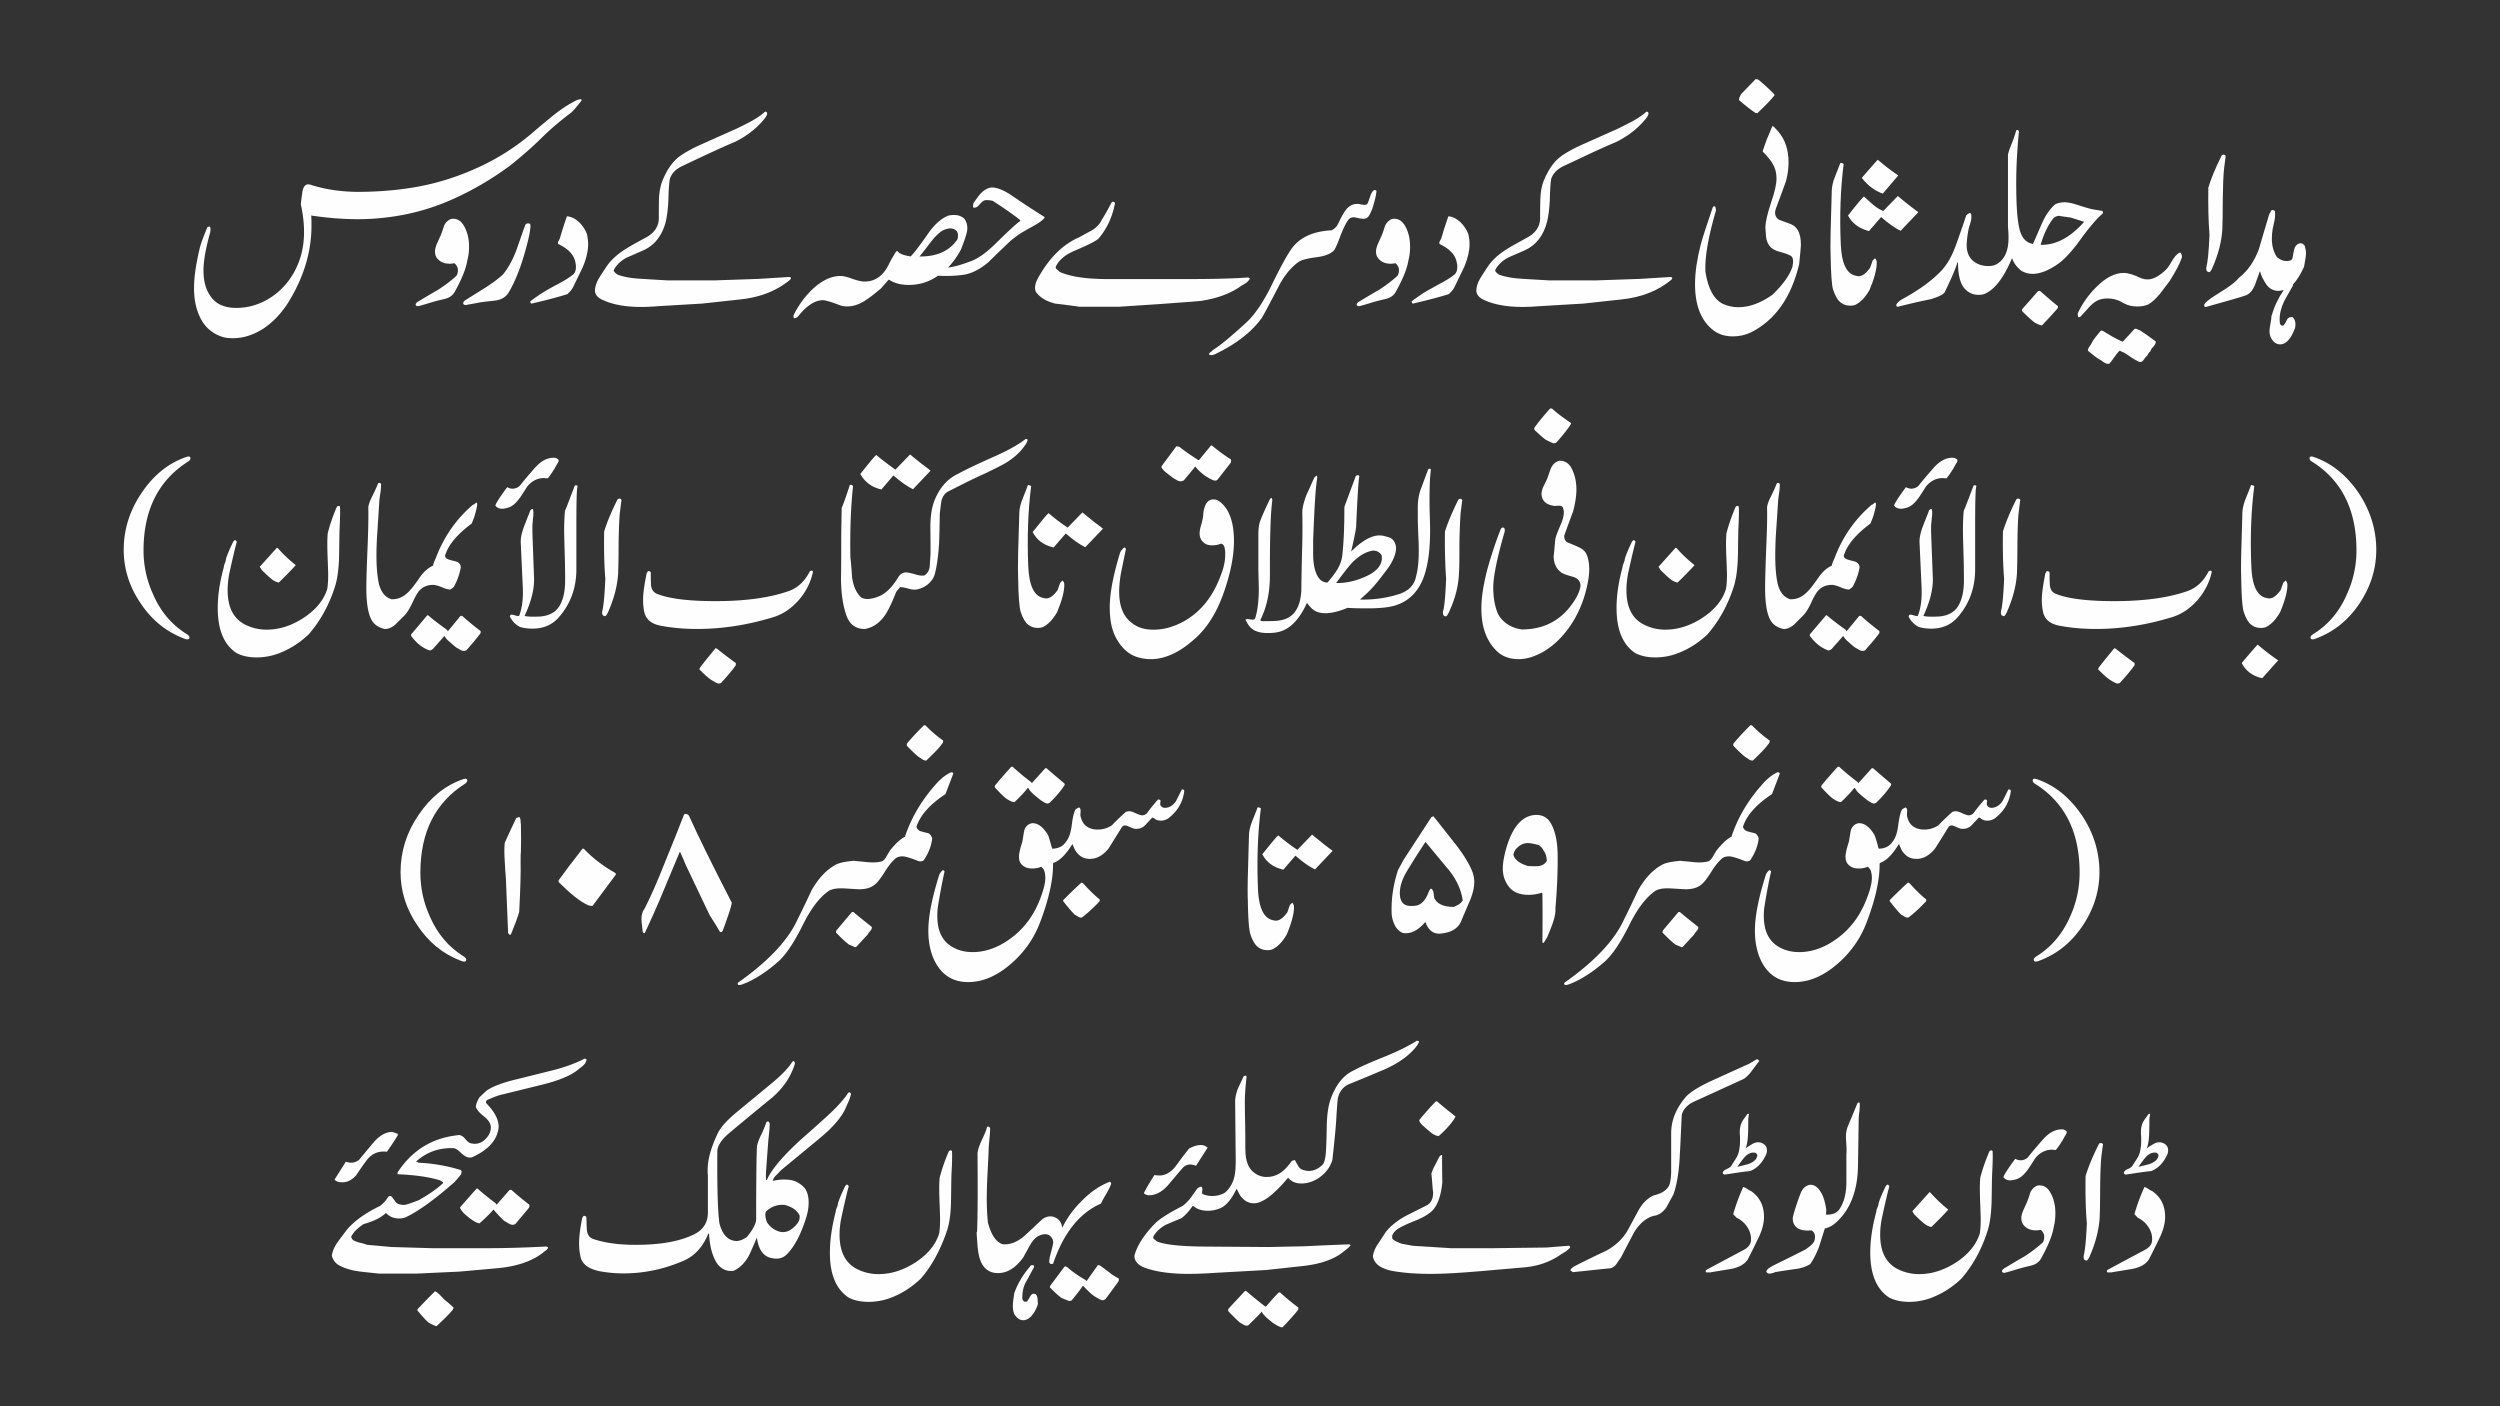
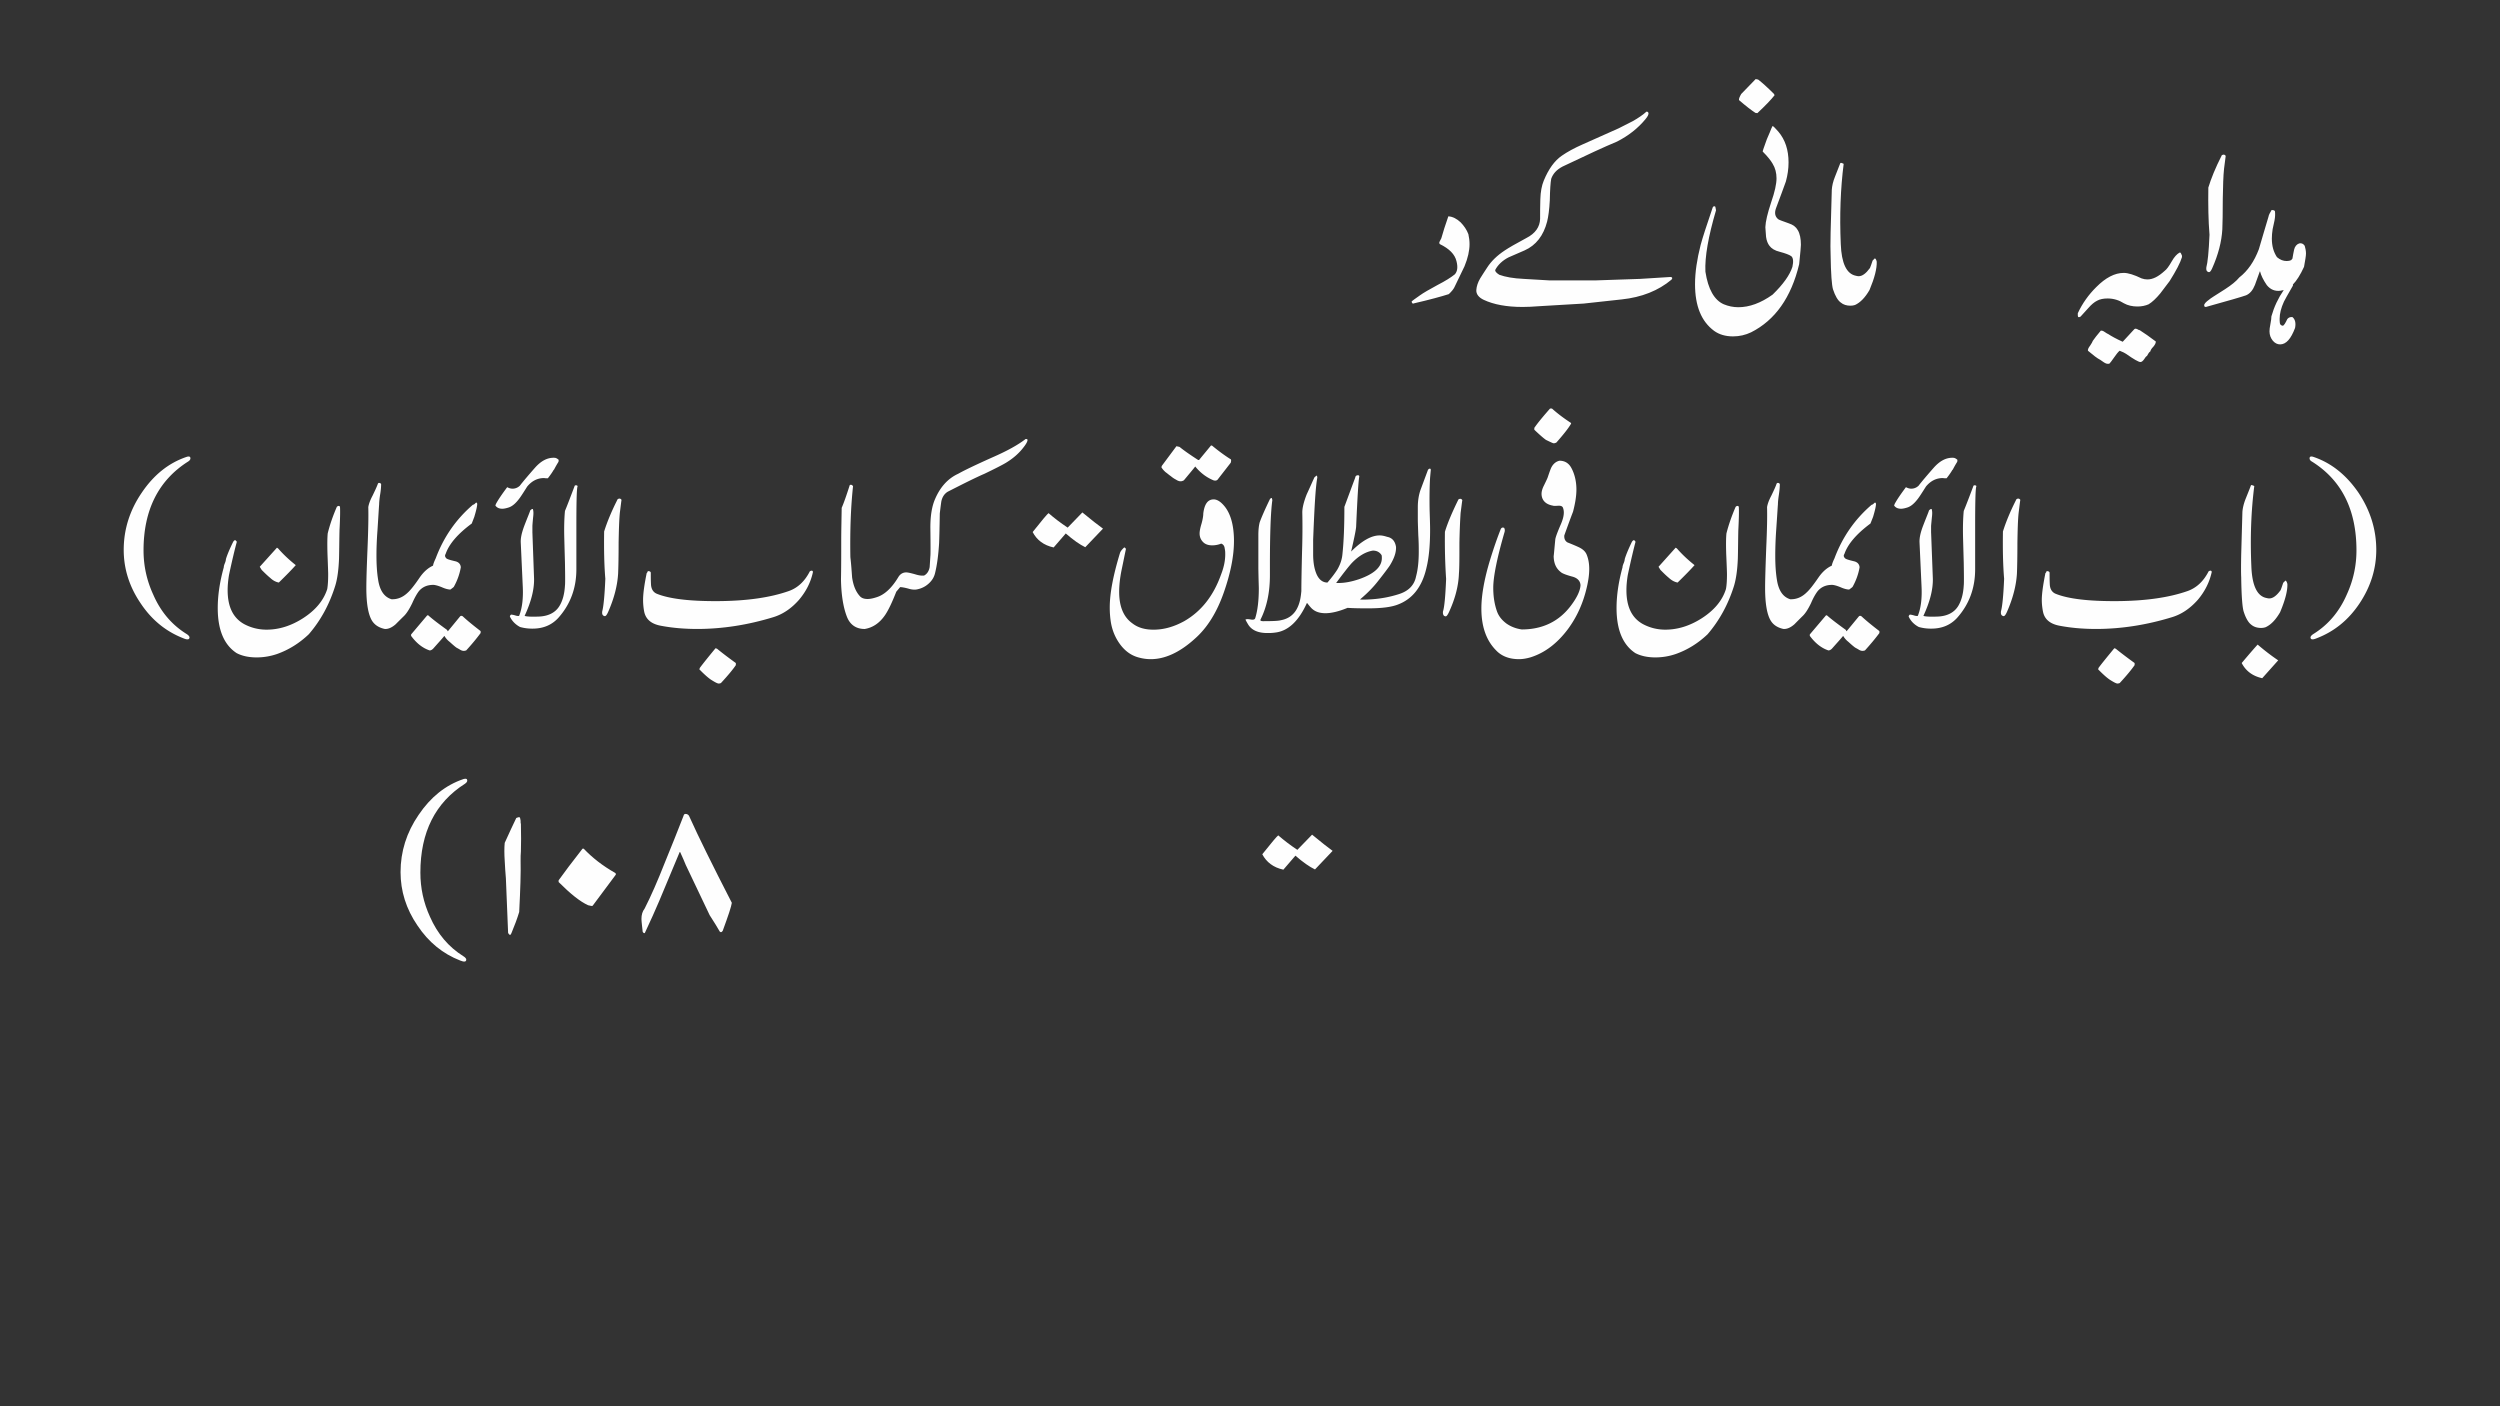
<svg xmlns="http://www.w3.org/2000/svg" xml:space="preserve" style="shape-rendering:geometricPrecision;text-rendering:geometricPrecision;image-rendering:optimizeQuality;fill-rule:evenodd;clip-rule:evenodd" viewBox="0 0 2327.58 1309.39">
  <rect x="0" y="0" width="2327.58" height="1309.39" fill="#333333" stroke="none" />
  <defs>
    <style>.fil1{fill:#fefefe;fill-rule:nonzero}</style>
  </defs>
  <g id="Layer_x0020_1">
    <path d="M0 0h2327.59v1309.38H0z" style="fill:none" />
    <g id="_1622381742176">
      <path d="M433 729.64c-27.69 17.51-41.61 45.19-41.61 82.76 0 14.21 2.87 27.9 8.94 41.15 7.03 15.98 17.36 28.13 31.05 36.7 1.84 1.11 2.72 2.27 2.72 3.15 0 2.06-1.76 2.5-5.65.88-16.18-6.3-29.43-17.06-39.77-32.59-10.63-15.52-15.75-32.15-15.75-49.72 0-19.13 5.57-36.92 16.84-53.33 11.06-16.41 24.98-27.69 41.83-33.34 2.27-.65 3.43-.2 3.43 1.41 0 1.09-.73 1.96-2.04 2.92zM473.06 868.43 471 817.82c-.43-5.64-.89-11.06-1.09-16.4-.45-6.59-.45-11.95 0-16.71 4.24-9.43 7.84-17.06 10.76-23.14 1.39-.65 2.5-.88 3.15-.65.43.43.65 1.54.88 3.15 0 1.54 0 2.65.28 3.15.22 9.88.22 18.45 0 25.41-.28 2.72-.28 5.64-.28 9.02.28 10.54-.23 26.29-1.31 47.46-1.84 6.07-4.26 12.59-7.18 19.55-.73 2.05-1.61 2.27-2.72.66l-.43-.88zM520.09 821.2v-1.61c5.12-7.18 12.58-17.06 22.26-29.44h1.1c7.92 8.34 17.57 15.96 29.52 22.69.22.22.43.67.43 1.41l-21.6 29c-.43.43-1.84.21-4.26-.45-7.46-3.38-16.48-10.61-27.45-21.6zM632.8 793.28l-19.11 45.71c-3.38 7.84-7.69 17.72-13.33 29.66-.65.43-1.33 0-1.99-1.1 0-.65-.21-2.7-.65-5.85-.23-2.49-.51-4.53-.51-6.07 0-4.03.96-7.18 2.93-9.67 5.87-11.49 12.17-25.86 18.9-42.99 5.85-14.42 11.72-28.78 17.36-43.42.2-1.11.88-1.77 1.82-1.77 1.76 0 3.15.88 3.81 2.93 8.06 17.94 21.17 44.54 39.33 79.84-.43 3.37-3.37 12.15-8.49 26.08-.96 1.39-1.84 1.61-2.72.73-2.05-3.6-5.2-8.79-9.44-15.32l-22.27-46.8c-1.17-2.7-2.7-6.74-5.19-11.94h-.45zM1224.3 809.48c-5.19-2.5-11.27-6.75-18.22-12.83l-11.22 13.03c-9.22-1.96-15.75-6.95-19.63-14.34 8.79-11.07 13.78-16.91 14.86-17.59 5.22 4.48 10.99 9.01 17.8 13.48l13.71-14.14c8.34 6.96 14.87 11.94 19.11 15.09-7.39 7.84-13.03 13.69-16.41 17.29z" class="fil1" />
-       <path d="m1161.77 815.99 1.09-39.32c.22-3.37 1.18-7.69 3.15-12.6 2.93-7.26 4.54-11.28 4.76-12.17.23-.21.66-.43 1.1-.21.66.21 1.39.43 2.05.88-2.92 22.91-3.81 47.89-2.72 74.7.67 17.8 5.42 27.7 13.94 29.44.93.22 1.81.45 2.7.45 3.38 0 6.8-2.42 10.63-7.63.65-1.59 1.31-3.8 2.47-6.96 0 0 .68-.65 1.99-2.04.66.22 1.31 1.1 1.82 3.15.22 6.3-2.05 15.09-6.73 26.36-4.11 6.96-8.57 11.65-13.56 13.91-1.31.45-2.7.68-4.24.68-3.37 0-6.52-.89-9.02-2.94-2.7-1.97-5.19-6.07-7.16-12.37-1.18-3.81-2.06-14.35-2.27-31.93-.22-3.81-.22-10.76 0-21.39zM926.21 733.02v-1.4c2.93-3.81 8.05-9.66 15.3-17.72h1.31c6.1 5.57 11.94 10.33 17.08 14.14.21.22.21.43.5.65.22.23.22.45.22.45 2.7-2.87 6.96-7.63 12.6-13.93h1.09c3.8 3.37 9.45 8.13 16.91 14.43v1.31c-3.43 5.21-7.89 10.56-13.54 15.98-.66.73-1.54 1.16-2.5 1.16-.87 0-1.96-.43-3.15-1.16-1.76-1.11-2.93-1.76-3.15-1.99-3.15-2.48-5.12-4.09-6.3-5.19-2.49-2.05-4.04-4.04-5.12-6.07h-.74c-2.42 3.35-6.52 7.61-12.09 13.03-1.61.22-4.31-.88-7.69-3.15-2.72-2.04-6.3-5.64-10.76-10.54zm53.31 56.91.67.22c5.62-.22 9.66-2.5 12.15-6.3 2.72-3.15 4.46-8.14 5.42-14.87.88-7.41 1.99-12.6 3.6-15.32 1.97-1.54 3.13-1.97 3.58-1.76.88.67 1.31 1.99 1.11 4.03-.23 2.27-.23 3.61 0 4.04 1.16 4.98 3.35 8.34 7.23 10.41 2.42 1.31 5.35 1.97 8.72 1.97 4.76 0 9.22-1.31 13.33-4.03 2.65-2.93 6.96-7.16 12.83-12.38 1.09-.43 1.96-.65 3.15-.65 1.54 0 3.58.65 6.3 1.99 2.7 1.16 4.69 1.82 5.85 1.82 1.54 0 3.15-.66 4.46-2.05 2.06-2.92 5.42-7.18 10.11-12.59 1.61-.23 2.49.3 2.49 1.61-.22.66-.43 1.76-.22 3.37.88 1.82 2.49 2.7 4.48 2.7 3.88-.22 7.03-2.04 9.73-5.65.65-1.08 2.42-4.69 5.34-10.54.22-.73.67-1.19 1.41-.96.88.22 1.31.73 1.31 1.61-1.31 10.56-6.53 19.13-15.3 25.63-1.98 1.11-4.03 1.83-6.52 1.83-2.5 0-4.46-.73-6.07-2.04-.88-.68-1.54-.88-1.99-.68-2.04 2.21-4.31 4.48-6.3 6.75-2.49 2.49-5.19 3.58-8.12 3.58-1.33.22-3.15-.23-5.64-1.31-2.5-1.19-4.04-1.84-4.92-1.84-1.61 0-2.7.65-3.66 2.27-3.8 6.3-7.83 12.59-11.87 19.12-5.64 6.96-11.94 10.33-19.18 9.66-5.14-.43-8.94-3.15-11.87-7.89-.73-1.11-1.39-2.87-2.49-5.57h-.43c-5.64 9.23-11.29 15.07-17.36 17.29l-.44.65c.22 14.64-3.81 33.09-12.15 54.92-5.42 14.21-13.92 26.81-25.86 37.37-13.26 11.92-27.02 18.02-40.95 18.02-12.8 0-22.25-5.22-28.78-15.32-5.65-8.8-8.35-19.84-8.35-32.59 0-13.33 3.38-30.39 10.11-51.78.43-1.39 1.61-2.93 3.15-4.46.88 0 1.62.43 1.84 1.31-1.61 6.75-3.6 16.86-5.87 30.62-.66 3.8-.88 7.18-.88 10.54 0 13.78 4.48 23.38 13.7 28.8 5.63 3.36 12.15 4.97 19.11 4.97 12.17 0 24.09-4.31 35.53-12.8 13.33-9.68 22.78-23.23 28.63-40.07 2.42-6.73 3.6-12.17 3.6-16.41 0-2.49-.45-4.76-1.18-6.96-.43-.96-1.31-2.06-2.65-3.23-2.7 1.17-5.42 1.62-8.34 1.62-3.38 0-6.07-.66-8.14-2.27-2.93-1.99-4.24-4.69-4.24-8.57 0-1.99.43-4.26 1.1-7.18.66-2.5 1.39-4.69 2.05-6.96.65-3.37 1.09-6.96 1.76-10.33 1.16-3.88 3.65-6.07 7.03-6.81 5.35-.44 10.31 3.15 15.08 10.84 1.11 2.7 2.21 6.96 3.81 12.6zM989.85 839v-.96c7.69-7.61 13.26-13.03 17.13-16.4l1.33.65c6.07 6.75 11.27 11.72 15.53 15.09v1.61c-4.26 4.69-9.68 9.88-16.2 15.02-.44.28-.94.28-1.39.28-.65 0-1.54-.28-2.7-.94-1.54-1.11-2.64-1.54-2.86-1.76-2.7-2.49-6.31-6.81-10.84-12.6zM844.26 694.26v-1.76c3.43-4.31 8.57-9.88 16.03-17.34l1.31.2c6.09 6.09 11.72 10.86 16.41 14.01.23 1.09 0 2.19-1.09 3.35-1.39 1.76-2.06 2.72-2.27 2.93-2.49 2.94-6.53 6.98-12.17 12.39-1.08.2-2.42-.22-3.57-.96-1.11-.88-2.27-1.54-3.38-2.19-2.7-2.06-6.5-5.65-11.27-10.64zm43.2 26.16c-1.54 4.24-4.03 10.54-7.18 18.9-14.41 9.43-23.36 19.55-27.02 30.31.5 2.27 2.04 3.88 4.76 4.54 2.27.65 4.46 1.11 6.73 1.76 1.11.73 2.27 2.04 3.15 4.54-.65 6.52-3.15 13.48-7.84 20.43-.94.96-2.47 1.17-4.54.96-7.39-2.94-12.6-4.56-15.09-4.56-2.48 0-4.46.45-6.28 1.61-2.94 2.5-6.1 6.07-9.45 11.29-3.6 5.78-6.52 9.88-8.79 12.07-3.81 3.88-8.94 5.65-15.75 5.65-1.76 0-4.46-.22-8.27-.43-3.88-.23-6.75-.45-8.57-.45-4.76 0-8.57.66-11.51 2.27-8.78 6.02-16.84 16.63-24.52 32.16-8.28 16.63-15.98 27.9-22.7 33.77-11.44 10.11-22.48 17.06-33.04 21.09-2.04.74-3.65.96-4.31.51-.22-.28-.44-.73-.44-1.17 0-.45.22-.66.44-.88 26.59-18.68 44.54-37.35 53.76-55.59 4.97-10.1 9.96-20.21 14.65-30.39 6.52-11.42 14.21-19.56 23.43-24.25 3.81-1.61 8.94-2.49 15.98-3.15 1.09.22 4.01.44 8.7.88 3.67.43 6.6.66 8.8.66 3.37 0 6.3-.43 8.79-1.09 1.61-.96 2.93-2.49 4.03-4.56 1.82-3.15 2.93-4.89 3.15-5.34 5.42-6.81 10.19-11.07 13.99-12.89 5.65-17.06 14.87-33.04 27.9-47.9 5.14-6.07 10.33-10.11 15.09-12.15 1.31 0 1.97.43 1.97 1.39zm-108.9 146.04 14.64-17.36h1.39c3.81 3.37 9.45 7.83 17.07 13.91.22 1.19-.21 2.27-1.31 3.6-1.62 1.82-2.27 2.93-2.49 3.43l-10.11 10.99c-.5.65-1.17.87-1.84.87.23 0-1.54-.87-5.42-2.42-3.15-2.27-7.17-6.07-12.15-11.27l.22-1.76zM1306.65 800.69l26.08-40s.73-.28 1.84-.73c.65.73 7.18 9.02 19.56 24.75 7.91 9.9 13.26 18.7 16.41 26.16 1.39 3.37 2.05 6.73 2.05 10.33 0 4.97-1.31 10.76-4.24 17.8-2.49 5.57-4.76 11.22-7.26 16.84-2.42 7.63-8.72 12.17-18.9 13.26-6.52.96-11.41-1.97-14.36-8.78 0-.22 0-.65-.21-.88-.22-.45-.45-.66-.73-.88-6.75 7.91-13.71 11.21-20.67 10.1-5.42-2.04-8.8-7.4-10.33-15.75-.28-2.27-.28-4.46-.28-6.96 0-11.72 2.05-23.66 5.85-35.59l5.19-9.67zm20.51-16.84c-4.31 6.5-10.18 15.52-17.13 27.02-4.46 7.41-6.73 14.14-6.73 20.66 0 5.85 1.81 9.43 5.41 11.04 1.97.88 4.91 1.11 9.23.67 5.12-.67 9.45-4.98 12.37-13.25.22-.68.66-1.18 1.11-1.84.23-.65.66-.88 1.31-.65 1.18.88 1.84 2.27 2.05 4.24.22 2.49.44 4.33.88 4.99 2.94 5.2 8.79 7.61 18.02 7.61 2.72-1.31 4.26-2.19 4.76-2.42 1.54-1.17 2.64-2.27 3.37-3.66-1.39-9.88-5.64-19.13-12.6-27.9l-22.05-26.51zM1440.55 872.46l-3.15 5.2c-.43.22-.88.22-1.16 0-.23-.2-.23-.66-.23-1.09.23-15.09.23-30.17 0-44.83-.65-.65-.88-.65-1.11-.43-3.8 1.17-7.84 1.82-11.72 1.82-7.83 0-13.69-2.27-17.49-6.51-4.33-4.98-6.53-11.06-6.53-18.02 0-4.54.88-10.11 2.65-16.91 5.62-20.44 14.21-31.28 26.13-32.81 5.87-.67 10.56.86 14.37 5.19 4.96 6.96 7.69 17.29 7.91 31.5.2 14.11-.45 30.83-2.06 50.16.23 3.8-.65 8.28-2.42 13.48-1.59 4.54-3.43 9.02-5.19 13.26zm-3.58-80.77c-.73-1.76-2.06-3.37-4.54-4.92-4.03-1.1-7.41-1.83-9.9-1.83-2.7 0-4.91.73-6.73 1.83-4.03 2.5-6.3 5.65-6.75 9 1.11 4.69 5.87 8.29 13.71 10.56 5.19.22 8.57.22 9.67 0 3.58-.45 6.07-1.99 7.69-4.91-.23-4.54-1.41-7.69-3.15-9.73zM1894.58 729.64c-1.31-.73-2.04-1.83-2.04-2.92 0-1.61 1.16-2.06 3.43-1.41 16.86 5.65 30.77 16.93 42.04 33.34 11.07 16.41 16.64 34.2 16.64 53.33 0 17.57-5.13 34.2-15.53 49.72-10.33 15.53-23.59 26.29-40 32.59-3.88 1.61-5.64 1.18-5.64-.88 0-.88.88-2.04 2.72-3.15 13.69-8.57 24.02-20.72 31.05-36.7 6.07-13.25 8.94-26.94 8.94-41.15 0-38-13.91-65.47-41.6-82.76zM1695.66 733.02v-1.4c2.93-3.81 8.12-9.66 15.3-17.72h1.39c6.08 5.57 11.94 10.33 17.06 14.14.22.22.22.43.45.65.28.23.28.45.28.45 2.65-2.87 6.98-7.63 12.6-13.93h1.11c3.8 3.37 9.45 8.13 16.83 14.43v1.31c-3.35 5.21-7.83 10.56-13.46 15.98-.68.73-1.61 1.16-2.49 1.16-.88 0-1.99-.43-3.15-1.16-1.76-1.11-2.92-1.76-3.15-1.99-3.15-2.48-5.14-4.09-6.3-5.19-2.49-2.05-4.03-4.04-5.19-6.07h-.68c-2.47 3.35-6.5 7.61-12.15 13.03-1.54.22-4.26-.88-7.61-3.15-2.72-2.04-6.3-5.64-10.84-10.54zm53.38 56.91.66.22c5.65-.22 9.67-2.5 12.17-6.3 2.7-3.15 4.46-8.14 5.35-14.87.96-7.41 2.04-12.6 3.66-15.32 1.99-1.54 3.15-1.97 3.6-1.76.88.67 1.31 1.99 1.09 4.03-.21 2.27-.21 3.61 0 4.04 1.1 4.98 3.37 8.34 7.18 10.41 2.49 1.31 5.41 1.97 8.79 1.97 4.76 0 9.23-1.31 13.26-4.03 2.7-2.93 7.02-7.16 12.88-12.38 1.11-.43 1.99-.65 3.15-.65 1.54 0 3.6.65 6.3 1.99 2.65 1.16 4.69 1.82 5.8 1.82 1.61 0 3.15-.66 4.54-2.05 2.04-2.92 5.42-7.18 10.11-12.59 1.61-.23 2.5.3 2.5 1.61-.23.66-.43 1.76-.23 3.37.88 1.82 2.49 2.7 4.48 2.7 3.81-.22 6.96-2.04 9.66-5.65.74-1.08 2.49-4.69 5.42-10.54.22-.73.65-1.19 1.39-.96.88.22 1.33.73 1.33 1.61-1.33 10.56-6.52 19.13-15.32 25.63-2.04 1.11-4.03 1.83-6.5 1.83-2.49 0-4.56-.73-6.09-2.04-.86-.68-1.54-.88-2.04-.68-1.97 2.21-4.24 4.48-6.3 6.75-2.5 2.49-5.12 3.58-8.06 3.58-1.39.22-3.15-.23-5.63-1.31-2.49-1.19-4.03-1.84-4.99-1.84-1.54 0-2.65.65-3.58 2.27-3.81 6.3-7.84 12.59-11.94 19.12-5.57 6.96-11.87 10.33-19.12 9.66-5.13-.43-9-3.15-11.93-7.89-.66-1.11-1.33-2.87-2.42-5.57h-.52c-5.55 9.23-11.2 15.07-17.27 17.29l-.45.65c.23 14.64-3.81 33.09-12.15 54.92-5.42 14.21-13.98 26.81-25.86 37.37-13.33 11.92-27.04 18.02-40.95 18.02-12.88 0-22.33-5.22-28.85-15.32-5.57-8.8-8.27-19.84-8.27-32.59 0-13.33 3.35-30.39 10.1-51.78.43-1.39 1.54-2.93 3.15-4.46.88 0 1.54.43 1.81 1.31-1.61 6.75-3.66 16.86-5.85 30.62-.73 3.8-.95 7.18-.95 10.54 0 13.78 4.54 23.38 13.76 28.8 5.65 3.36 12.17 4.97 19.13 4.97 12.15 0 24.09-4.31 35.53-12.8 13.26-9.68 22.76-23.23 28.56-40.07 2.49-6.73 3.66-12.17 3.66-16.41 0-2.49-.5-4.76-1.17-6.96-.44-.96-1.33-2.06-2.72-3.23-2.7 1.17-5.35 1.62-8.27 1.62-3.38 0-6.07-.66-8.14-2.27-2.93-1.99-4.24-4.69-4.24-8.57 0-1.99.43-4.26 1.08-7.18.66-2.5 1.33-4.69 2.06-6.96.66-3.37 1.09-6.96 1.75-10.33 1.18-3.88 3.6-6.07 7.03-6.81 5.36-.44 10.33 3.15 15.02 10.84 1.18 2.7 2.27 6.96 3.88 12.6zm10.33 49.07v-.96c7.61-7.61 13.26-13.03 17.07-16.4l1.39.65c6.09 6.75 11.21 11.72 15.54 15.09v1.61c-4.33 4.69-9.67 9.88-16.2 15.02-.51.28-.96.28-1.39.28-.65 0-1.54-.28-2.71-.94-1.54-1.11-2.7-1.54-2.93-1.76-2.7-2.49-6.3-6.81-10.76-12.6zM1613.76 694.26v-1.76c3.38-4.31 8.57-9.88 15.97-17.34l1.39.2c6.07 6.09 11.72 10.86 16.41 14.01.22 1.09 0 2.19-1.09 3.35-1.4 1.76-2.06 2.72-2.28 2.93-2.48 2.94-6.51 6.98-12.15 12.39-1.11.2-2.5-.22-3.58-.96-1.11-.88-2.27-1.54-3.38-2.19-2.71-2.06-6.52-5.65-11.28-10.64zm43.22 26.16c-1.54 4.24-4.03 10.54-7.18 18.9-14.42 9.43-23.44 19.55-27.02 30.31.44 2.27 2.05 3.88 4.76 4.54 2.19.65 4.46 1.11 6.73 1.76 1.11.73 2.27 2.04 3.15 4.54-.66 6.52-3.15 13.48-7.92 20.43-.88.96-2.42 1.17-4.46.96-7.4-2.94-12.59-4.56-15.09-4.56-2.49 0-4.46.45-6.3 1.61-2.93 2.5-6.07 6.07-9.45 11.29-3.58 5.78-6.5 9.88-8.78 12.07-3.8 3.88-9.02 5.65-15.75 5.65-1.84 0-4.46-.22-8.29-.43-3.88-.23-6.8-.45-8.57-.45-4.76 0-8.57.66-11.49 2.27-8.8 6.02-16.84 16.63-24.53 32.16-8.28 16.63-15.97 27.9-22.7 33.77-11.51 10.11-22.5 17.06-33.11 21.09-1.99.74-3.58.96-4.26.51-.2-.28-.43-.73-.43-1.17 0-.45.23-.66.43-.88 26.59-18.68 44.54-37.35 53.78-55.59 4.97-10.1 9.88-20.21 14.64-30.39 6.5-11.42 14.14-19.56 23.36-24.25 3.88-1.61 9-2.49 15.96-3.15 1.18.22 4.11.44 8.8.88 3.6.43 6.52.66 8.79.66 3.37 0 6.3-.43 8.8-1.09 1.54-.96 2.93-2.49 4.03-4.56 1.81-3.15 2.92-4.89 3.15-5.34 5.42-6.81 10.11-11.07 13.98-12.89 5.63-17.06 14.8-33.04 27.91-47.9 5.12-6.07 10.33-10.11 15.02-12.15 1.39 0 2.04.43 2.04 1.39zm-108.92 146.04 14.66-17.36h1.31c3.8 3.37 9.45 7.83 17.13 13.91.23 1.19-.22 2.27-1.39 3.6-1.54 1.82-2.2 2.93-2.42 3.43l-10.18 10.99c-.43.65-1.11.87-1.76.87.22 0-1.61-.87-5.42-2.42-3.15-2.27-7.18-6.07-12.15-11.27l.21-1.76zM789.57 1103.61l.66.73c-1.84 6.75-4.26 17.07-7.18 30.77-.96 5.2-1.39 9.96-1.39 14.42 0 15.54 5.19 25.85 15.3 31.5 6.3 3.37 13.26 5.21 20.96 5.21 11.65 0 22.91-3.6 33.98-10.63 11.41-7.38 19.12-16.4 22.48-27.17.66-3.89.88-8.57.88-13.76 0-1.76-.22-8.06-.65-19.13-.23-7.84-.23-14.14.22-18.9 2.04-8.12 4.97-16.41 8.57-24.75 1.09-1.11 1.97-1.11 2.93-.22.22 2.72.22 9.88-.51 21.82-.22 8.8-.22 17.8-.44 26.59-.23 10.56-1.54 18.9-3.58 25.42-6.07 17.94-14.14 33.02-24.55 44.96-9 8.57-18.9 14.65-29.66 18.45-6.07 2.06-12.37 3.15-18.9 3.15-7.24 0-13.54-1.31-18.67-4.02-11.49-7.7-17.36-21.39-17.36-41.46 0-11.87 1.83-24.69 5.44-38.45 0-1.11.43-2.5 1.08-4.03.73-1.61.96-2.93.96-3.58 1.09-3.88 3.37-9.24 6.73-16.2 1.11-1.61 1.99-1.82 2.72-.73zM686.73 1034.76l32.38-26.72c9.23-7.71 15.3-14.21 18.45-19.35.23-.28.68-.5.88-.73 1.18 0 1.61.96 1.61 2.5-3.8 12.37-11.27 23.21-22.25 32.38-9.02 7.24-22.28 18.22-40.07 33.09-6.53 5.87-9.88 11.28-9.88 16.2-.22 33.97.43 56.25 1.96 66.86 2.27 8.72 6.3 14.14 11.95 15.75 1.16.43 2.49.66 4.03.66 2.93 0 6.3-1.39 9.73-3.81 5.57-7.03 8.49-12.37 8.49-16.7 0-32.81.22-55.52.74-67.89.67-2.92 1.98-6.81 4.48-11.49 2.27-4.99 3.58-8.57 4.24-10.76.73-.53 1.39-.73 2.06-.53.86.96 1.31 2.06 1.09 3.6-.23 2.27-.23 3.66-.23 3.88l-1.08 10.33-2.06 27.91c-.21 4.68-.21 7.61 0 8.79h.67c4.09-9.45 14.42-21.85 31.05-37.14 7.69-6.74 15.3-13.48 22.78-20.3 9-8.06 15.96-15.3 20.65-21.82.22-.65.96-1.54 1.84-2.42.88-.22 1.54.22 2.04 1.31-.28 2.49-1.61 6.09-4.09 11.29-2.49 6.52-7.41 13.48-14.36 20.44-3.15 3.35-9.67 9-19.41 16.91l-26.96 22.28c-1.62 1.54-2.93 3.15-4.54 4.69-1.97 1.82-3.15 3.58-3.37 5.42 5.64-1.11 9.67-1.33 12.17-1.11 6.95 0 13.03 2.65 17.79 8.29 2.27 3.35 3.37 7.89 3.37 13.03 0 4.77-.88 9.73-2.49 14.65-4.91 15.53-10.99 26.81-18.02 33.77-3.58 3.58-8.49 4.69-14.57 3.15-7.26-1.61-11.51-7.91-13.05-18.47h-.28c-3.81 9.02-6.3 14.67-7.63 17.08-3.8 6.58-8.34 10.84-13.69 13.33-1.16.2-2.05.2-2.93.2-4.76 0-9.02-2.27-12.59-6.96-4.33-6.58-6.81-15.75-7.48-27.46.22 0 0-.21-.65-.43-4.97 12.37-12.6 20.65-22.71 25.2-18.02 7.84-36.69 11.93-56.25 11.93-6.5 0-13.26-.51-19.83-1.61-10.33-1.54-16.86-5.42-19.56-11.49-1.33-4.46-1.99-9.45-1.99-14.8 0-6.07.88-13.76 2.87-23.43.51-1.11.94-2.05 1.61-2.27 1.09 0 2.05.5 2.27 1.16.2 3.82.2 7.41.43 11.21.23 4.54 1.99 7.48 5.42 9.02 10.99 3.8 24.24 5.62 40 5.62 23.66 0 41.89-3.35 55.14-10.1 8.14-4.32 12.17-10.84 12.17-20.07v-34.43c-.22-1.76-.22-3.58-.22-5.34 0-9.45 3.15-20.74 9.45-34 2.72-5.62 8.8-12.37 18.45-20.29zm57.58 96.54c-2.5-4.69-7.18-7.83-13.71-9.45-6.5-.65-12.37 1.39-17.36 6.07-1.09 2.06-.87 5.2.67 9.68 2.7 4.54 6.58 7.46 11.49 9 4.04 1.11 7.91.45 11.5-2.27 5.13-3.81 7.61-7.39 7.61-10.99 0-.66 0-1.39-.2-2.05zM479.98 1005.1l35.3-8.78c11.28-2.94 20.95-6.53 29.22-10.78-.2 0 .45.23 1.61.67-.2 2.93-2.27 5.63-6.5 8.49-6.53 6.07-18.68 11.28-36.26 15.53l-38.45 9.45c-2.48.73-6.3 2.27-11.05 4.31-1.33.88-1.76 1.99-1.1 3.15 7.61 7.83 11.49 15.09 11.49 21.6 0 1.55-.28 3.37-.73 4.91-2.42 9.45-9.88 17.13-22.7 23.21-1.09.67-2.5.88-3.58.88-2.06 0-4.76-1.31-7.69-4.01-2.87-2.94-5.34-4.56-7.41-4.76-13.69-.45-25.2 3.81-34.85 12.58.43 0 1.08.22 2.04.67v.28c13.71.66 26.74 2.87 39.34 6.75 1.16.66 1.39 1.74.65 3.81-.22.66-2.19 3.15-6.53 7.84-19.1 16.69-34.2 27.47-45.62 32.66-2.06.66-3.88.88-5.64.88-4.99 0-9.02-1.76-12.17-5.14-4.74 4.49-11.72 7.84-20.72 10.33-5.57 3.6-9.45 7.41-11.65 11.72.22 1.54 1.11 2.92 2.7 3.8 1.54.66 3.37 1.33 4.91 1.76 1.54.22 4.04.96 7.18 2.04l22.79 2.06 37.35 1.09h51.94c15.07 0 33.09-.43 54.49-1.54.43 0 1.08.22 1.96.88-.21 1.11-1.09 1.98-2.27 2.93-1.76 1.11-2.63 2.06-2.85 2.21-10.41 7.92-24.54 12.6-42.34 14.2l-35.31 3.15-40.06 1.84h-34.41c-11.29-1.17-18.02-1.84-20.23-2.27-7.24-1.11-13.34-3.15-18.23-6.07-2.93-2.06-4.76-4.98-5.64-8.36.43-3.58 1.96-7.39 4.69-11.65 2.5-3.43 5.19-7.03 7.69-10.39 6.52-8.8 17.29-16.86 32.58-24.32 3.38-2.64 5.87-5.57 7.48-8.49.43-.45 1.31-.73 2.7-.73.45.51 1.54 1.82 3.37 4.31 1.11 1.76 2.42 2.92 4.03 3.37 1.54.43 2.93.65 4.46.65 2.06 0 6.52-1.54 13.99-4.46 9.22-5.21 16.85-10.41 22.7-15.98 0-.73-1.09-1.39-3.15-2.49-10.1-3.15-23.36-4.97-39.39-5.65v-1.59c13.33-20.43 31.78-31.94 55.37-34.65.65-.23 1.16-.23 1.81-.23 1.76 0 3.83 1.19 5.87 3.6 1.97 2.47 3.8 3.88 5.35 4.09 1.18.22 2.27.45 3.37.45 3.37 0 6.3-1.11 9-3.37 4.33-3.81 6.3-7.91 6.09-12.6-.23-2.93-2.22-6.3-6.53-9.66-4.26-3.37-6.75-6.3-7.41-8.79 0-2.07 1.11-4.99 3.15-8.57 1.54-1.54 3.8-3.8 7.18-6.75 5.64-3.81 14.64-7.16 26.59-10.1zm-168.53 93.17 10.54-16.7c4.25 1.61 8.36 1.18 12.17-1.54 4.46-5.42 9-10.84 13.46-16.19 5.44-6.3 11.06-9.73 16.93-9.96 1.08 0 2.92.74 5.85 1.84v1.09c-2.04 3.6-5.42 8.8-10.18 15.52-1.09-.2-1.97-.2-3.15-.2-6.5 0-11.93 2.92-16.18 8.78-3.15 4.25-6.31 8.79-9.23 13.26-4.26 4.76-9.02 7.03-14.14 6.52-2.49 0-4.54-.88-6.07-2.42zm117.19 25.43 15.07-17.13h.88c3.6 3.35 9.24 7.89 16.93 13.76.2.22.43.66.88 1.31 2.7-3.15 6.73-7.61 11.93-13.69 1.11-.23 1.76-.23 1.99 0 3.66 3.35 9 7.83 16.48 13.69.2.45.2 1.33-.23 2.72l-12.59 15.07c-.96.68-1.84.88-2.7.88-1.19 0-2.29-.43-3.83-1.31-2.27-1.39-3.43-2.05-3.66-2.05-2.7-2.27-6.07-5.87-10.33-10.78-2.7 3.15-6.96 7.41-13.03 12.83-3.38-.51-8.34-3.66-14.87-9.68-2.05-2.47-3.15-4.09-3.15-4.76 0-.2 0-.65.23-.86zm-40.07 96.3.22-1.17c3.66-3.8 9-9.45 16.26-16.63 1.31.65 2.92 1.76 4.46 3.37 2.5 2.49 3.81 4.03 4.04 4.24 3.88 3.15 6.8 5.65 8.79 7.69l-.65 1.76c-3.15 3.88-8.14 8.8-15.09 15.31-.88.21-3.37-.87-7.61-3.15-2.5-2.27-6.07-6.09-10.41-11.44zM1628.79 990.23l6.73-4.01c.5-.22 1.39.44 2.49 1.54-.65.65-2.71 3.57-6.52 8.57-2.5 3.58-5.2 6.3-7.84 8.11l-37.35 17.07c-7.46 3.37-11.5 5.21-12.38 5.87-4.33 2.93-7.03 6.3-8.14 10.54-.65 12.39-1.08 24.98-1.81 37.37-.68 15.08-2.64 27.24-5.8 36.47-4.54 8.34-6.81 12.6-7.03 12.8-3.37 4.48-7.18 6.98-11.42 7.41-7.48 2.04-13.56 7.46-18.68 15.97-3.83 7.46-7.91 15.08-11.72 22.56-1.33 1.97-2.72 3.81-4.03 5.85-1.61 2.42-3.6 3.81-5.87 4.46-7.91.68-19.33 2.06-34.85 3.6-.73-.22-1.39-.88-2.49-1.76.66-1.61 2.05-2.7 4.04-3.88 2.7-1.31 4.31-2.2 4.76-2.42 8.27-4.11 16.4-8.11 24.75-11.94 9.22-5.19 15.75-11.72 19.99-19.33 3.37-6.07 6.53-12.15 9.9-18.22 3.81-7.03 8.79-11.51 14.41-14.01 6.96-1.54 11.44-4.46 13.94-8.78 1.39-3.37 2.04-8.06 2.04-14.13v-34.88c0-11.5 4.24-22.48 13.03-33.1 4.03-4.91 12.82-10.33 26.08-16.4l33.77-15.32zM1336.98 1025.31l1.11.22c3.8 3.38 9.45 7.92 17.13 13.99-2.92 5.41-8.14 11.44-15.75 18.24-2.49-.22-5.19-1.61-7.69-3.66-2.72-2.21-5.14-4.48-7.41-6.45-2.27-2.04-3.15-3.88-2.92-4.98 5.19-6.3 10.33-12.15 15.52-17.36zm82.33 154.63-38.69 3.36c-20.29 1.76-36.46 2.72-48.41 2.72-12.38 0-23.36-.73-33.04-2.26-12.38-1.84-19.33-6.3-20.94-13.7.23-3.58 1.84-7.69 4.69-11.93 2.49-3.6 4.76-7.26 7.26-11.06 4.26-5.42 10.33-10.33 17.8-14.59 6.75-3.43 13.48-6.81 20.21-10.19 4.03-1.96 6.09-6.07 6.09-12.07 0 .65-.45-3.46-1.11-12.45l-.51-5.14c.73-2.27 1.82-4.97 3.43-7.91 2.42-4.69 3.81-7.39 4.03-7.84 0 0 .23-.21.88-.94.66-.66 1.11-.66 1.62-.45 0 5.87 0 14.44.22 25.43-1.18 11.92-4.11 20.5-8.8 25.7-3.15 3.37-8.34 6.51-15.31 9.45-8.57 3.36-14.19 6.07-16.61 7.62-4.76 3.15-6.53 6.3-5.87 9.22.66 1.61 3.6 3.15 8.57 4.99l10.56 1.97 36.24 2.27h35.53l52.44-.65 20.44-1.61c1.16-.21 1.81.45 1.81 1.61-1.61 1.98-4.31 4.03-8.12 6.07-9.67 6.98-21.17 11.21-34.43 12.39zM1160.11 1001.3l.43 1.33c-.65 6.5-1.31 13.25-1.54 20.72 0 5.12 0 11.65.22 19.99.2 10.56.2 17.59.2 21.17 0 6.96.23 11.94.88 14.59 1.18 5.42 3.38 9.73 7.26 12.6 3.37 2.7 7.18 4.09 11.87 4.09 3.89 0 7.24-.94 10.39-2.5 4.26-2.04 8.51-6.28 12.83-12.37 1.54-.66 2.71-.88 2.92-.88.88 1.54 1.76 3.37 2.94 5.13.86 1.84 2.19 3.15 4.24 3.89 1.84.65 3.8 1.1 5.87 1.1 4.69 0 9-2.06 12.81-5.87 1.11-1.11 2.06-4.04 2.72-8.35.43-3.6.88-12.6 1.09-27.19.22-10.84 1.41-19.62 3.88-26.14 4.92-13.26 12.09-22.05 21.83-26.29 5.13-2.94 14.79-7.18 29.46-13.05 12.6-5.2 22.25-10.11 28.78-14.42 0 0 .65.2 2.04.65-.2 1.61-1.82 4.11-4.76 7.46-6.95 7.63-16.61 14.14-29 19.35-10.54 4.46-21.38 9-31.93 13.26-5.19 2.48-8.57 6.73-9.88 12.8-.22.73-.74 6.3-1.39 16.93-.45 9.23-1.76 22.7-3.8 40.71-1.84 6.09-5.42 11.21-11.07 15.54-5.56 4.24-11.64 6.3-17.94 6.3-5.21 0-9.22-1.84-12.17-5.44-13.26 15.97-23.87 23.89-31.93 23.89-4.76 0-9-2.27-12.6-7.03-.73-1.31-1.82-3.37-3.15-6.07h-.51c-4.91 10.18-10.33 16.26-16.4 18.22a28.66 28.66 0 0 1-10.11 1.84c-4.26 0-7.91-.88-10.84-2.49-1.76-1.31-2.92-2.05-3.37-2.05-3.37 4.97-6.73 8.8-10.54 11.5-8.14 3.37-12.82 5.42-14.43 6.07-5.34 2.94-9.23 6.75-11.65 11.06-.22.88 0 1.76.88 2.42.88.73 1.76 1.39 2.49 2.05 7.18 2.94 21.09 4.48 41.59 4.76l62.11.45 34.2-.73c9.23-.45 22.71-1.11 40.72-1.76.45 0 1.11.23 1.76.66-.22.88-2.64 3.15-7.4 6.73-8.57 6.75-21.17 11.07-37.58 12.83l-33.54 3.65-47.46 2.64c-10.76.74-19.33.96-25.41.96-15.98 0-28.8-1.83-38.91-5.21-7.46-2.48-11.04-6.5-11.04-11.72 2.47-9.23 8.78-19.33 19.33-30.09 4.31-4.31 12.8-9.68 25.63-16.26 2.5-1.99 5.2-4.46 7.69-7.83 1.99-2.93 4.03-5.64 6.07-8.57 1.76-1.11 2.94-1.54 3.37-1.54 1.11.66 1.31 1.76 1.11 3.36-.22 1.76-.22 2.94 0 3.37 2.7 1.31 5.85 1.98 9.23 1.98 4.53 0 8.57-1.11 12.15-3.3 4.76-4.33 7.91-9.96 9.01-17.37.66-3.58.89-10.33.66-20.52l-.45-46.57c0-3.81.88-7.83 2.72-12.59 1.76-3.81 3.58-7.39 5.19-11.22 1.54-.43 2.42-.65 2.21-.65zm-35.76 67.24c-2.49 3.8-6.07 9.45-10.83 16.86-4.69-1.99-8.5-1.54-11.87 1.39-4.76 5.42-9.22 10.76-13.76 16.18-5.65 6.53-11.49 9.68-17.8 9.88-1.99 0-3.81-.65-5.13-1.96 2.42-4.99 5.87-10.61 9.89-16.91 1.09.21 2.93.43 5.2.43 5.56-.22 10.76-3.37 15.3-9.67 6.75-9.22 10.78-14.34 11.87-15.52 3.88-1.97 7.26-3.15 10.63-3.15 2.7 0 4.89.96 6.5 2.5zm19.13 152.12v-1.82c3.36-3.8 8.8-9.45 15.75-17.06l1.31.43c3.89 3.37 9.45 8.06 17.37 14.14h.88c2.48-2.93 6.3-7.41 11.72-13.03h1.31c6.07 5.62 11.72 10.1 16.91 13.99v1.97c-2.93 3.88-7.69 9.22-14.65 16.48-1.54.22-4.69-1.17-9.22-4.31-1.99-1.54-3.81-3.15-5.65-4.69-2.2-2.06-3.81-3.88-4.46-5.64-2.72 3.15-6.95 7.39-12.82 13.03-1.39.22-2.7 0-3.81-.66-1.39-.65-2.7-1.61-3.88-2.27-2.64-2.27-6.3-5.87-10.76-10.56zM909.26 1147.49l.43-.88c.66-16.41.66-40.5.43-72.65.23-3.36 1.62-7.46 3.83-12.15 2.7-5.64 4.31-9.67 4.76-11.72.2-.88.66-1.33 1.59-1.11.88.22 1.33.88 1.54 1.54 0 2.49-.21 5.87-.65 9.9-.43 4.74-.73 8.12-.73 10.39-.15 3.37-.43 10.76-1.09 22.7-.45 9.45-.66 17.14-.66 22.93 0 7.92.43 15.3 1.09 21.83 2.92 11.06 7.25 17.79 13.33 20.06 6.73.88 13.48-1.62 20.44-7.46 5.65-5.14 11.27-10.56 16.91-15.75 2.42-1.76 4.92-2.64 7.61-2.64 1.83 0 3.38.45 4.99 1.33 3.37 1.82 5.34 4.68 5.79 9h.28c4.48-9.22 10.78-17.79 18.68-25.41 7.83-7.91 16.2-13.56 25.42-17.14.43 0 .88.43 1.31 1.61-.65 2.47-2.27 5.62-4.46 9.43-2.5 4.26-4.33 7.41-4.99 9.24-19.98 8.77-34.63 27.17-44.31 55.07-.22.96-.88 1.39-1.84 1.19-.88 0-1.54-.45-1.96-1.19-.3-1.08 0-3.15.65-6.3 2.04-7.61 2.93-11.65 2.93-12.15 0-2.42-.89-4.69-2.7-6.3-1.84-1.76-4.54-2.19-7.91-1.33-4.26 1.1-7.61 4.03-10.56 9.02-2.27 4.03-4.46 8.06-6.73 12.15-6.95 9.68-14.87 14.59-23.43 14.59-8.49 0-14.14-4.48-17.07-13.48-.88-2.92-1.61-6.95-2.06-11.94-.2-4.03-.65-8.04-.86-12.37zm102.39 45.26 10.32-14.64c.65-.45 1.83-.23 2.94.65l7.9 5.87c1.76 1.61 4.48 3.36 8.29 5.42.88.65.88 1.82 0 3.35l-11.72 15.98c-.88.65-1.76 1.17-2.64 1.17-1.16 0-2.27-.51-3.89-1.39-2.19-1.31-3.35-2.05-3.57-2.05-2.72-1.76-6.3-5.13-10.76-9.9h-.45c-1.84 2.94-5.19 7.26-10.18 13.34-.65.44-1.54.67-2.42.67-.28 0-2.7-.96-7.03-2.72-2.7-1.84-6.3-5.19-10.98-9.88l.22-1.41 13.26-17.71c.65-.73 1.61-.43 2.92.44 4.76 4.24 10.33 8.05 16.63 11.65.73.73 1.18 1.17 1.18 1.17zm-49.08-12.6c-2.48 4.26-4.69 8.8-7.17 13.06-2.49 4.23-3.6 9.45-3.6 15.07 0 1.54.65 2.94 1.99 3.6 1.61 0 2.26 0 2.04.21.66-.43 1.54-2.05 2.92-4.46 1.11-2.04 2.27-3.15 3.6-3.15.65 0 1.09.22 1.82.44.88.66 1.54 1.97 1.76 3.81.22 1.82.22 3.57.43 5.19-1.09 3.8-2.7 6.96-4.9 9.88-2.72 3.6-5.64 5.37-9.02 5.37-2.92 0-5.41-1.77-7.91-5.37-1.08-2.27-1.54-4.97-1.54-8.12 0-2.27.45-6.07 1.33-11.72 2.92-8.29 7.69-16.63 14.41-24.46.45-1.17 1.33-1.62 2.5-1.62 1.31 0 1.76.66 1.31 2.27zM1730.51 1041.28l-.66 43.88c-.28 23.21-7.03 40.73-20.06 52.65-3.37 3.15-6.96 5.21-10.76 5.87-1.84 5.64-3.6 11.49-5.42 17.13-2.49 6.53-5.21 11.65-8.13 15.98-3.58 2.42-8.72 4.24-15.3 4.89-9.67 1.41-15.02 2.27-16.2 2.5-.43 0-1.31.22-2.92.87-1.54.51-2.93.74-3.58.74-1.11 0-2.27-.51-2.94-1.61 0-1.31.96-2.5 2.5-3.58 1.11-.66 2.49-1.54 3.81-2.27 6.75-3.37 16.93-8.28 30.19-15.09 2.93-1.99 4.46-3.37 5.2-4.03 1.99-1.76 3.15-3.58 3.37-5.42.65-3.81-.23-6.73-3.15-8.27-7.26.66-12.17-.73-14.65-3.6-1.84-2.04-2.72-4.54-2.72-7.24 0-1.56 1.11-5.87 3.37-12.6 1.17-3.6 2.49-7.41 4.04-11.21 1.61-4.11 4.09-6.53 7.89-7.69 4.26-.66 8.06 1.81 11.29 7.46 1.97 3.37 3.58 8.49 4.69 15.97-.23.88-.23 2.19-.23 4.24 4.76.22 8.57-.87 11.51-3.81 4.69-6.07 7.17-14.42 7.39-25.41v-27.24c.23-2.07.23-4.77 0-8.14-.22-3.81-.43-6.52-.43-7.61 0-3.81.66-7.18 1.82-10.1l8.72-20.95c.22-.67.44-.88 1.18-1.11.65-.22 1.09.22 1.09 1.11.22 1.54 0 3.81-.21 6.74-.45 3.37-.68 5.85-.68 6.95zM1622.92 1042.68l4.11-5.65h1.54c-.22-.43-.44 1.11-.88 4.76 0 4.69 0 9.17-.22 13.93-.2 5.63-.88 10.11-2.27 13.46 1.39-1.09 3.6-2.48 6.53-4.24 3.8-2.07 7.18-1.84 10.33.2 2.7 1.84 3.66 4.76 2.7 8.59-3.37 8.27-8.49 13.91-15.53 16.61-3.37.22-10.99 1.33-22.93 3.15-.86.23-1.81-.22-2.47-1.31.2-1.61 1.61-2.93 4.09-3.88 2.42-1.11 3.8-2.19 4.48-3.8 2.92-4.26 4.24-6.75 4.46-6.96 1.62-2.94 2.27-5.41 2.5-7.91.43-1.98.65-4.25.65-6.95v-4.48c-.22-2.04-.22-3.36-.22-4.31 0-4.69 1.18-8.27 3.15-11.21zm12.83 31.93-1.33-1.31c-3.36-.73-6.73.45-9.88 3.81-1.11 1.11-3.58 4.25-6.96 9.22 3.15-.65 6.52-1.61 9.88-2.47 3.38-1.11 5.87-2.72 7.41-4.77 1.16-1.98 1.61-3.6.88-4.48zm-13.05 31.28v-.66c1.18 0 2.49.66 4.11 1.76 1.54 1.17 2.64 1.61 3.37 1.84 8.06 5.63 12.15 13.46 12.15 24.09 0 6.07-1.82 13.03-5.65 20.64-3.13 6.52-6.28 12.9-9.66 19.35-2.93 4.31-8.35 7.24-15.75 8.57-11.95 2.04-18.25 2.92-18.68 3.15h-4.11c-.22-.44-.43-.88-.43-1.11 0-.22.21-.65.43-1.11 7.92-4.31 19.41-10.39 34.94-18.68 4.25-2.26 6.52-5.19 6.75-8.57.43-4.31-.73-8.57-3.15-12.37-2.49-4.03-5.87-6.96-10.19-9l-3.15-3.37c2.27-7.92 5.19-16.19 9-24.55zM1919.7 1062.89v-.43c-1.09 2.05-2.93 4.76-5.57 8.14-1.39 0-2.47 0-3.43-.22-6.3 0-11.44 2.7-15.75 7.84-3.81 6.07-6.3 9.88-7.41 11.27-3.36 4.48-6.5 7.18-9.88 8.29-2.27.73-4.32 1.16-5.85 1.16-2.94 0-4.98-.88-6.53-2.92l.44-1.39c2.26-4.25 5.87-9.45 10.56-15.75 1.82.96 3.43 1.39 4.97 1.39 2.5 0 4.76-.88 6.75-2.7 2.92-3.8 7.69-9.45 14.21-16.85 5.62-6.3 11.42-9.45 17.94-9.23 1.39 0 2.7.66 4.09 1.97l-.21 1.84c-.73 1.1-2.27 3.6-4.33 7.61zM1912.08 1142.37c-1.1 7.39-4.99 17.06-11.72 29.21-1.76 3.37-4.91 5.64-9.45 6.75-3.8.88-7.61 1.82-11.5 2.93-2.92.88-7.18 2.27-13.05 3.8-1.31 0-2.19-.43-2.48-1.31 0-1.11.94-2.27 2.93-3.37 6.07-3.58 11.94-7.19 18.02-10.61 6.53-4.26 12.15-8.52 16.84-12.83 1.41-1.76 1.84-4.26 1.41-7.41-.88-2.27-2.06-3.81-3.15-4.46-1.61.22-2.94.44-4.26.44-5.42 0-9.45-1.83-12.15-5.64-1.18-1.84-1.61-3.6-1.61-5.65 0-2.05.65-4.69 2.04-7.84 1.11-2.49 2.27-4.98 3.38-7.46 1.09-2.72 2.04-5.65 2.92-8.57 1.54-3.37 3.81-5.36 6.53-6.52 4.89-.89 9 1.16 11.93 6.07 3.37 5.64 4.91 12.17 4.91 19.85 0 4.04-.43 8.27-1.54 12.6zM1758.43 1103.61l.65.73c-1.84 6.75-4.26 17.07-7.18 30.77-.96 5.2-1.39 9.96-1.39 14.42 0 15.54 5.19 25.85 15.3 31.5 6.3 3.37 13.26 5.21 20.94 5.21 11.72 0 22.94-3.6 34-10.63 11.42-7.38 19.11-16.4 22.48-27.17.65-3.89.88-8.57.88-13.76 0-1.76-.23-8.06-.66-19.13-.22-7.84-.22-14.14.22-18.9 2.05-8.12 4.97-16.41 8.57-24.75 1.08-1.11 1.96-1.11 2.92-.22.22 2.72.22 9.88-.45 21.82-.28 8.8-.28 17.8-.5 26.59-.43 10.56-1.54 18.9-3.58 25.42-5.42 17.29-13.48 32.14-24.54 44.96-9 8.57-18.9 14.65-29.67 18.45-6.07 2.06-12.37 3.15-18.9 3.15-7.18 0-13.48-1.31-18.67-4.02-11.72-7.7-17.57-21.61-17.57-41.91 0-11.42 1.82-24.02 5.63-38 0-1.11.44-2.5 1.11-4.03.73-1.61.96-2.93.96-3.58 1.08-3.88 3.35-9.24 6.73-16.2 1.11-1.61 1.99-1.82 2.72-.73zm22.03 24.09 15.97-17.79 1.11.73c4.53 5.13 9.88 10.33 16.4 15.52-3.38 3.82-8.51 9.17-15.75 16.2-2.64-.45-5.34-1.84-8.06-4.33-2.93-2.42-5.42-4.91-7.91-7.39l-1.76-2.94zM1958 1065.38c-.5 2.72-.96 6.75-1.61 11.94-.66 6.73-.88 15.95-1.09 27.9 0 13.71-.22 23.16-.44 28.58-.73 11.49-3.89 23.64-9.45 36.24-1.17 2.42-2.05 3.6-2.93 3.6-.5 0-.96-.22-1.39-.45-1.1-.73-1.31-2.04-1.1-4.1 1.1-4.02 2.27-14.12 2.94-30.32-1.18-13.11-1.41-27.68-1.18-43.93 2.49-8.06 6.52-18.17 12.59-30.11 1.62-.88 2.7-.65 3.66.66zM1996.46 1042.68l4.03-5.65h1.61c-.23-.43-.45 1.11-.96 4.76 0 4.69 0 9.17-.23 13.93-.2 5.63-.87 10.11-2.19 13.46 1.31-1.09 3.58-2.48 6.52-4.24 3.8-2.07 7.18-1.84 10.33.2 2.7 1.84 3.58 4.76 2.7 8.59-3.37 8.27-8.57 13.91-15.53 16.61-3.37.22-11.06 1.33-22.93 3.15-.96.23-1.82-.22-2.5-1.31.23-1.61 1.54-2.93 4.04-3.88 2.49-1.11 3.8-2.19 4.48-3.8 2.92-4.26 4.31-6.75 4.54-6.96 1.54-2.94 2.27-5.41 2.49-7.91.43-1.98.65-4.25.65-6.95v-4.48c-.22-2.04-.22-3.36-.22-4.31 0-4.69 1.11-8.27 3.15-11.21zm12.82 31.93-1.33-1.31c-3.43-.73-6.8.45-9.95 3.81-1.11 1.11-3.58 4.25-6.96 9.22 3.15-.65 6.53-1.61 9.88-2.47 3.38-1.11 5.87-2.72 7.48-4.77 1.09-1.98 1.54-3.6.88-4.48zm-13.05 31.28v-.66c1.11 0 2.5.66 4.03 1.76 1.61 1.17 2.72 1.61 3.38 1.84 8.11 5.63 12.15 13.46 12.15 24.09 0 6.07-1.82 13.03-5.65 20.64-3.15 6.52-6.28 12.9-9.66 19.35-2.92 4.31-8.29 7.24-15.75 8.57-11.94 2.04-18.25 2.92-18.68 3.15h-4.03c-.23-.44-.43-.88-.43-1.11 0-.22.2-.65.43-1.11 7.83-4.31 19.33-10.39 34.85-18.68 4.26-2.26 6.53-5.19 6.75-8.57.43-4.31-.66-8.57-3.15-12.37-2.49-4.03-5.87-6.96-10.1-9l-3.15-3.37c2.27-7.92 5.19-16.19 9-24.55zM289.78 200.69c.21 3.15.21 6.3.21 9.53 0 24.24-7.18 47.91-21.38 71.04-6.52 10.33-14.14 18.45-23.15 24.52-10.11 6.53-20.49 9.68-31.48 9.02-5.87-.22-11.28-2.27-16.48-5.87-5.14-3.58-8.94-8.35-11.43-13.92-3.58-7.46-5.42-16.25-5.42-26.79 0-10.1 1.84-22.7 5.42-37.57 1.11-4.26 3.37-10.33 6.75-18.47.2-.88 1.09-1.31 2.7-1.09.22.66.44 1.54.44 2.19 0 .51 0 1.39-.22 2.93-4.26 15.09-6.3 27.04-6.3 35.6 0 10.11 2.26 18.23 6.95 24.53 4.99 6.96 12.82 10.33 23.66 10.33 11.19 0 21.6-3.15 31.28-9.23 9.66-6.07 17.28-14.44 22.91-24.77 5.64-10.54 8.57-22.03 8.79-34.63.23-9.02-.88-18.25-2.92-27.7 0-1.08.43-4.69 1.31-10.76.73-6.07 3.15-8.79 7.26-7.69 14.79 4.76 30.77 6.96 47.91 6.73 16.83-.2 32.81-1.54 47.88-4.03 20.52-3.35 40.3-9.45 59.63-18.22 19.41-8.72 36.92-20.01 52.87-33.77 5.64-4.91 11.94-10.1 18.9-15.75 7.03-5.57 13.99-10.1 20.95-13.48.44-.43 1.61-.66 3.37-.88 1.61-.2 1.83.45.43 2.21l-4.01 4.97a86.927 86.927 0 0 1-4.26 4.76c-10.19 7.61-19.86 15.75-28.63 24.47-8.94 8.79-18.39 16.91-28.13 24.75-17.94 13.33-37.07 24.54-57.58 33.34-20.49 8.78-42.32 14.19-65.03 16.18-19.12 1.82-40.29.88-63.2-2.5zM435.09 242.37c-1.11 7.39-4.91 17.07-11.66 29.22-1.82 3.37-4.97 5.65-9.43 6.75-3.83.87-7.7 1.81-11.51 2.92-2.93.88-7.18 2.27-13.03 3.81-1.39 0-2.27-.43-2.49-1.31 0-1.11.87-2.27 2.92-3.37 6.1-3.58 11.94-7.18 18.02-10.61 6.53-4.25 12.17-8.51 16.86-12.83 1.39-1.76 1.82-4.25 1.39-7.4-.96-2.27-2.04-3.81-3.15-4.46-1.61.23-2.93.45-4.31.45-5.36 0-9.45-1.84-12.17-5.65-1.08-1.84-1.54-3.6-1.54-5.65 0-2.04.65-4.69 1.99-7.83 1.17-2.49 2.27-4.99 3.43-7.46 1.11-2.72 1.99-5.65 2.93-8.57 1.54-3.37 3.82-5.35 6.52-6.52 4.92-.88 8.94 1.17 11.87 6.07 3.37 5.65 4.98 12.17 4.98 19.86 0 4.03-.45 8.26-1.61 12.59zM949.92 205.68l-.23-.88c-5.42-4.33-13.91-10.41-25.42-17.8-4.97-1.11-8.12-.88-9.43.65-1.61 1.39-2.94 2.7-4.03 4.04-1.41 1.39-2.94 1.82-4.56 1.59-.43-.21-.43-1.59 0-4.01 2.94-4.33 5.21-7.48 6.75-9.02 2.93-3.15 6.07-4.97 9.45-5.65 5.2-.43 12.15 2.27 20.94 8.36 6.07 4.24 15.53 10.54 28.13 18.45 1.16.65 1.39 1.11.65 1.76-1.31 1.61-3.58 3.37-6.52 5.2-4.24 2.49-8.78 4.91-13.03 7.4-4.92 2.93-9 6.07-12.38 9-6.52 6.3-13.26 12.6-19.78 19.13-8.12 6.95-15.96 10.83-23.44 11.92-7.39 1.1-15.53 1.33-23.8.88-7.91 5.64-16.93 8.57-27.24 8.57-7.18 0-13.26-1.54-18.47-4.97-1.54 1.61-3.81 4.31-7.18 8.12-6.51 5.64-11.49 9.22-14.65 11.29-5.85 3.81-11.49 5.56-16.83 5.56-2.06 0-4.33-.22-6.3-.87-8.8-3.38-14.21-4.92-16.26-4.92-7.63 0-15.46 5.14-23.81 15.75-1.16.65-2.27 1.11-3.15 1.11-.65-.88-.65-1.84-.43-2.94 4.46-9.22 10.31-17.06 17.49-24.09 8.8-8.27 17.59-12.38 26.16-12.38 2.7 0 6.5.96 11.19 2.72 4.76 1.59 8.36 2.48 11.06 2.48 9.9 0 17.29-5.2 22.5-15.53 1.31-2.93 3.58-6.96 6.95-12.38.43-.22.94-.43 1.17-.43.22 0 .66.43 1.31 1.09.45.73.88.96 1.33.96 2.04 1.31 5.42 2.19 9.73 2.92 2.65-2.49 8.06-9.45 16.2-21.17 6.07-8.78 12.59-14.42 19.11-16.91 6.52-1.31 11.5-.22 14.87 3.15 1.76 2.49 2.64 5.42 2.64 8.79 0 3.36-1.99 9.88-6.02 19.84-3.44 6.52-7.46 11.87-11.93 16.63 6.07-.66 13.46-2.93 22.26-6.3 6.75-2.7 14.36-8.35 23.15-17.14 11.04-10.76 18.22-17.51 21.83-19.98zm-59.63 9c-2.71-2.5-6.73-2.7-11.94-.43-3.81 1.97-7.61 5.85-11.87 11.19-6.07 8.14-9.73 12.6-10.39 13.33 15.96.22 27.9-4.97 35.36-16.03.88-3.81.45-6.53-1.17-8.06zM653.13 134.33l33.33-14.87c4.46-2.2 9-4.46 13.26-6.74 5.19-2.94 9.45-5.87 12.6-8.79 1.16 0 1.81.51 1.81 1.17.45 1.11-.43 3.15-2.7 5.87-6.96 8.5-15.98 15.53-26.59 20.87-11.42 4.76-28.35 12.6-50.61 23.21-5.65 2.94-9.02 6.75-10.56 11.43-.66 3.43-1.17 9.96-1.39 20.06-.43 8.57-1.31 15.09-2.42 19.78-3.37 13.03-10.41 22.05-20.94 26.79-5.19 2.21-10.1 4.48-15.09 6.53-5.65 2.93-9.88 6.96-12.37 11.72-.22 1.11.88 2.64 3.81 4.46 5.65 2.06 13.11 3.37 22.78 3.83 15.02.93 22.93 1.39 23.59 1.39h43.88l40.93-1.39 28.13-1.77c1.18 0 1.61.44 1.84 1.09l-.66 1.33c-12.37 10.39-27.91 16.48-46.37 18.45l-35.58 3.88-40.95 2.42c-6.07.5-11.42.73-15.98.73-14.79 0-26.72-2.27-35.94-6.59-4.76-2.21-7.26-5.35-7.03-9.17.28-3.43 1.39-7.03 3.66-10.84 1.97-3.37 4.24-6.73 6.51-10.1 3.6-5.65 9.01-11.07 16.4-15.98 3.37-2.27 9.9-6.07 20.01-11.49 8.34-4.24 12.59-10.33 12.88-17.8 0-6.07 0-12.38.15-18.45.3-6.95 1.39-12.6 3.23-17.08 4.46-11.04 10.11-18.68 16.86-23.36 4.96-3.43 11.49-7.03 19.54-10.61zM546.49 218.05c.65 2.92 1.1 6.07 1.1 9.22 0 6.08-1.54 13.03-4.69 20.66-.22.73-3.38 7.24-9.45 19.61-.65 1.54-2.49 3.83-5.21 6.31-6.95 2.21-17.71 5.21-32.36 8.57-1.11.67-1.84 0-2.27-1.62.2-.43 2.92-2.47 7.91-5.85 3.15-2.27 8.5-5.42 16.41-9.68 6.96-3.58 12.38-6.95 15.96-9.88 2.5-2.72 2.93-6.73 1.61-12.15-1.61-6.52-6.81-11.72-15.52-15.97-.73-.66-.73-1.61 0-2.72.43-.86.88-1.81 1.31-2.7 1.61-5.64 3.81-12.6 6.52-20.43 4.03.22 7.91 2.19 11.5 5.56 3.15 3.23 5.64 6.81 7.18 11.07zM447.02 281.48c-2.7.66-7.18 1.39-13.26 2.48-1.31 0-2.27-.43-2.49-1.31-.2-1.39.96-2.7 3.15-3.88 5.64-3.58 11.52-7.18 17.14-10.76 6.75-4.26 12.17-8.34 16.41-12.17 4.25-4.97 8.58-12.15 12.39-21.82 2.92-8.12 5.62-16.18 8.57-24.32.43-1.08 1.31-1.74 2.93-1.74 1.31 0 1.96.66 1.96 1.74.23 2.94-.86 9.45-3.57 19.63-4.69 17.74-10.11 31.93-16.63 42.92-2.5 4.11-6.3 6.53-11.93 7.48-4.98.65-9.9 1.08-14.67 1.76zM1042.41 285.57h-37.78c-7.48-1.16-14.87-2.04-22.28-2.93-8.14-2.04-14.21-5.64-18.02-11.06-.44-1.09-.66-2.5-.66-3.81 0-2.93 1.31-6.73 4.26-11.5 10.1-17.29 22.25-29 36.69-35.31 3.81-2.04 7.83-4.31 11.65-6.3 4.53-2.7 7.69-6.07 9.44-9.88 2.48-3.89 5.42-9.02 8.78-15.52.45-.96 1.19-1.41 1.84-1.41.88 0 1.54.45 1.76 1.41-2.42 12.59-7.41 23.57-15.24 32.81-2.7 2.48-9.96 6.07-21.6 11.04-9.23 3.83-15.32 8.8-18.25 15.09-.21 1.11 0 1.99 1.11 2.64.88.74 1.82 1.62 2.5 2.27 9.88 4.54 24.98 6.73 45.46 6.73h67.92c27.9 0 48.62-.43 62.1-1.54.22.22.88.45 1.61.88-.73 1.61-1.83 2.93-3.37 4.04-1.61 1.16-3.15 2.04-4.76 2.92-9.22 6.75-21.16 11.29-35.96 13.78-4.54.66-17.8 1.54-39.62 3.15l-37.57 2.47zM1281.55 177.76c-.23 3.59-1.54 9.02-3.81 16.4-1.54 3.88-2.5 5.64-2.72 5.87-1.09 2.27-2.7 3.38-4.69 3.58-1.17.23-2.92 0-5.19-.43-2.49-.65-4.04-.88-4.92-.88-2.04 0-3.88.88-4.96 2.49-2.27 3.15-4.54 7.83-6.96 13.91-2.49 6.96-4.56 11.72-6.09 14.21-3.15 3.36-8.57 5.57-16.18 6.51-8.34 1.1-13.99 2.49-16.69 4.25-7.4 5.2-14.14 13.25-19.78 24.75-8.35 15.98-13.26 25.2-14.87 27.69-9.23 12.81-23.59 24.09-42.77 33.31-2.87 1.54-5.14 1.54-6.3.45 0-.73.74-1.61 1.82-2.27 1.11-.88 1.61-1.33 1.61-1.61 5.8-3.37 16.2-11.87 31-25.43 8.11-7.39 15.72-18.68 23.21-33.69 9-18.45 15.52-30.39 19.78-36.04 7.69-10.1 19.83-15.52 36.69-16.4 2.47-1.17 4.69-3.15 6.3-6.51 2.48-5.21 4.01-7.91 4.46-8.57 3.43-6.3 7.69-9.45 12.59-9.45.96-.22 2.27 0 4.09.43 1.76.23 2.94.45 3.37.45 1.31 0 2.27-.65 2.93-1.76.22-.22.87-2.27 2.21-6.07.73-2.5 1.82-4.54 3.43-5.87 1.11-.22 1.99 0 2.43.66zM1311.29 242.37c-1.11 7.39-4.99 17.07-11.72 29.22-1.76 3.37-4.92 5.65-9.45 6.75-3.81.87-7.62 1.81-11.5 2.92-2.93.88-7.18 2.27-13.03 3.81-1.33 0-2.21-.43-2.5-1.31 0-1.11.96-2.27 2.93-3.37 6.07-3.58 11.94-7.18 18.02-10.61 6.52-4.25 12.15-8.51 16.84-12.83 1.4-1.76 1.83-4.25 1.4-7.4-.88-2.27-2.06-3.81-3.15-4.46-1.62.23-2.94.45-4.26.45-5.42 0-9.45-1.84-12.15-5.65-1.18-1.84-1.61-3.6-1.61-5.65 0-2.04.66-4.69 2.05-7.83 1.1-2.49 2.27-4.99 3.37-7.46 1.09-2.72 2.04-5.65 2.92-8.57 1.54-3.37 3.81-5.35 6.53-6.52 4.9-.88 9 1.17 11.93 6.07 3.37 5.65 4.91 12.17 4.91 19.86 0 4.03-.43 8.26-1.54 12.59zM1869.48 207.72v-63.94c.72-2.72 1.81-6.3 3.88-10.98 1.74-4.76 2.93-8.14 3.58-10.61.22-.88.65-1.33 1.31-1.11.95.23 1.41.66 1.41 1.54-1.61 16.92-2.49 32.67-2.49 47.53 0 20.01.88 34.2 2.92 42.49 1.76 8.12 5.65 12.81 11.5 14.21.22 0 .45 0 .65.2.23.23.23.23.45.23 2.92-6.52 5.65-13.03 8.57-19.56 3.37-7.69 7.61-13.56 12.3-17.56 2.5-1.11 5.42-1.84 8.35-1.84 2.94 0 7.03.73 11.72 2.27 6.1 2.04 10.13 3.15 11.72 3.58 1.54.45 5.36 1.19 11.44 2.07 1.61.88 1.61 2.04 0 3.35-4.91 4.26-11.65 12.17-20 23.66-7.62 10.56-14.64 18.17-20.72 22.48-8.72 6.09-16.64 9.24-23.59 9.24-3.81 0-7.19-.96-10.33-2.72-4.31-3.37-7.24-7.19-8.78-11.72h-.23c-7.48 18.02-15.97 29-25.42 33.11-1.82.65-3.66.88-5.42.88-5.19 0-9.45-1.84-12.8-5.44-4.33-4.46-6.53-12.81-6.53-24.75h-.5c-1.99 6.3-6.02 15.75-12.1 28.12-1.82 2.07-6.07 4.11-12.59 6.07-7.03 1.41-17.14 3.6-30.61 7.03-.67.23-1.4-.28-1.61-.94-.45-1.1.94-2.94 4.31-5.42 16.64-8.94 29.23-18.17 38.01-27.61 5.36-5.87 9.9-13.99 13.48-24.32 3.15-8.8 6.3-17.79 9.22-26.59.45-.65 1.33-1.31 2.5-1.96 1.1-.68 1.99-.23 2.26 1.31.23 2.04 0 4.54-.73 7.18-1.31 4.31-1.97 6.58-1.97 7.03-1.18 6.73-1.61 11.42-1.61 13.91 0 7.46 2.7 12.81 7.91 16.19 3.58 2.27 7.61 3.37 12.15 3.37 3.37 0 6.07-.66 8.29-1.99 6.96-4.31 10.61-12.15 10.61-24.09 0-1.54 0-4.04-.23-6.96-.28-3.15-.28-5.42-.28-6.96zm30.39 20.22h1.16c13.71 0 26.74-7.18 39.34-21.38-.45-.22-4.69-1.55-12.6-4.03-8.34-1.11-11.49-1.62-9.88-1.62-2.49 0-4.48.73-6.09 2.27-5.19 6.5-9 14.87-11.93 24.75zm-17.29 60.05 15.02-17.06h1.82c7.41 6.52 12.83 11.21 16.64 14.14l-.23 1.84c-3.15 3.8-8.04 9-14.57 15.95-1.18.22-3.37-.65-6.8-2.49-2.65-1.97-6.75-5.63-11.87-10.76v-1.62zM1752.94 180.25c-7.18-2.49-13.7-7.18-19.55-14.65 8.79-10.11 13.69-15.75 14.87-16.86 6.07 5.14 12.38 10.13 19.11 14.59l-14.42 16.91zm16.69 34.65c-5.19-2.49-11.27-6.75-18.22-12.82l-11.29 13.05c-9-2.29-15.52-6.98-19.56-14.44 8.79-11.21 13.71-17.06 14.87-17.72 2.65 2.42 5.57 5.12 8.5 7.61 2.94 2.49 6.07 4.54 9.45 5.85l13.56-13.91c8.27 6.96 14.8 11.87 19.11 15.02-7.46 7.91-13.03 13.56-16.41 17.36z" class="fil1" />
      <path d="m1704.37 215.99 1.09-39.32c.22-3.37 1.11-7.69 3.15-12.6 2.94-7.26 4.48-11.28 4.76-12.17.22-.21.68-.43 1.11-.21.65.21 1.31.43 2.04.88-2.93 22.91-3.88 47.89-2.7 74.7.66 17.79 5.35 27.69 13.91 29.44.88.22 1.84.45 2.72.45 3.35 0 6.73-2.42 10.54-7.63.73-1.59 1.39-3.81 2.49-6.96 0 0 .66-.65 2.05-2.04.65.22 1.33 1.11 1.76 3.15.22 6.3-1.99 15.09-6.73 26.36-4.03 6.96-8.52 11.64-13.48 13.91-1.39.45-2.72.67-4.26.67-3.43 0-6.58-.88-9-2.94-2.72-1.96-5.21-6.07-7.26-12.37-1.11-3.81-1.96-14.35-2.2-31.93-.22-3.81-.22-10.76 0-21.39zM1636.19 105.33l-1.82-.22c-3.83-2.48-8.8-6.3-15.31-11.93-.23-1.11.5-2.94 2.04-5.65l13.48-13.91 2.26.43c3.6 2.72 8.57 7.18 14.87 13.48l.45 1.17c-3.15 4.03-8.57 9.67-15.98 16.63zm19.56 17.28c6.3 7.47 9.45 16.92 9.45 28.63 0 6.02-.88 11.87-2.49 17.74-1.97 5.62-5.12 13.98-9.22 24.97-1.54 4.31-.89 7.69 2.04 10.11.88.73 4.26 1.81 9.9 3.88 4.03 1.31 6.73 3.36 8.34 6.3 2.04 3.35 2.93 8.04 2.93 13.69 0 .88-.43 6.96-1.61 18.02-7.39 31.05-22.48 52.22-44.74 63.43-5.21 2.49-10.78 3.81-16.85 3.81-7.03 0-12.89-1.76-17.57-5.12-11.94-8.8-17.8-23.23-17.8-43.44 0-11.07 1.82-23.22 5.2-36.47 1.76-6.75 5.64-18.47 11.27-35.08.68-1.11 1.33-1.39 2.42-.66.22.87.45 1.97.65 3.36-7.16 24.31-10.53 43.44-9.88 57.13 2.49 16.41 8.34 26.59 17.14 30.4 4.25 1.76 8.79 2.72 13.48 2.72 10.33 0 20.95-3.88 31.93-11.72 9.96-9.67 15.98-18.24 18.45-25.86 1.18-5.19.67-8.57-1.09-9.95-1.84-1.33-5.42-2.64-10.56-4.03-4.76-1.1-7.91-3.15-9.73-5.64-1.54-1.97-2.65-4.69-3.15-8.27-.22-2.94-.45-6.09-.66-9.02.2-5.42 2.04-13.03 5.42-23.21 3.35-9.68 4.97-17.06 4.97-22.28 0-5.12-1.17-9.66-3.66-13.69-1.54-2.72-4.46-6.53-9.23-11.29 0-.66 1.39-4.46 3.88-11.42.66-1.39 1.54-3.37 2.7-6.3 1.11-2.92 1.99-4.98 2.65-6.07.73.22 2.49 1.97 5.42 5.34zM1473.73 134.33l33.32-14.87c4.48-2.2 8.94-4.46 13.26-6.74 5.14-2.94 9.45-5.87 12.6-8.79 1.11 0 1.76.51 1.76 1.17.51 1.11-.43 3.15-2.7 5.87-6.98 8.5-15.98 15.53-26.52 20.87-11.51 4.76-28.35 12.6-50.62 23.21-5.63 2.94-9 6.75-10.61 11.43-.66 3.43-1.11 9.96-1.31 20.06-.45 8.57-1.33 15.09-2.5 19.78-3.37 13.03-10.33 22.05-20.94 26.79-5.14 2.21-10.11 4.48-15.02 6.53-5.65 2.93-9.9 6.96-12.37 11.72-.23 1.11.88 2.64 3.81 4.46 5.64 2.06 13.03 3.37 22.7 3.83 15.07.93 22.99 1.39 23.65 1.39h43.87l40.95-1.39 28.13-1.77c1.09 0 1.54.44 1.76 1.09l-.67 1.33c-12.38 10.39-27.91 16.48-46.35 18.45l-35.53 3.88-40.93 2.42c-6.09.5-11.51.73-15.98.73-14.87 0-26.81-2.27-36.04-6.59-4.69-2.21-7.19-5.35-6.96-9.17.22-3.43 1.39-7.03 3.6-10.84 2.05-3.37 4.31-6.73 6.5-10.1 3.61-5.65 9.02-11.07 16.48-15.98 3.37-2.27 9.88-6.07 20-11.49 8.35-4.24 12.58-10.33 12.81-17.8 0-6.07 0-12.38.22-18.45.22-6.95 1.31-12.6 3.15-17.08 4.53-11.04 10.1-18.68 16.91-23.36 4.91-3.43 11.44-7.03 19.55-10.61zM1367.11 218.05c.65 2.92 1.08 6.07 1.08 9.22 0 6.08-1.54 13.03-4.69 20.66-.28.73-3.43 7.24-9.45 19.61-.73 1.54-2.49 3.83-5.19 6.31-6.96 2.21-17.8 5.21-32.38 8.57-1.17.67-1.82 0-2.27-1.62.22-.43 2.94-2.47 7.84-5.85 3.15-2.27 8.57-5.42 16.48-9.68 6.96-3.58 12.38-6.95 15.98-9.88 2.42-2.72 2.92-6.73 1.54-12.15-1.54-6.52-6.75-11.72-15.53-15.97-.67-.66-.67-1.61 0-2.72.44-.86.94-1.81 1.39-2.7 1.54-5.64 3.81-12.6 6.53-20.43 4.01.22 7.81 2.19 11.42 5.56 3.15 3.23 5.64 6.81 7.26 11.07zM2133.18 242.14l1.16-1.39c.45-2.72.88-5.36 1.54-8.29.67-2.92 2.28-4.97 4.76-5.85 1.99-.45 3.81.2 5.13 2.26.66 2.2 1.17 4.69 1.17 7.19 0 2.26-.73 6.3-1.82 12.37-3.37 7.39-6.96 13.03-10.33 16.41v1.08c-4.76 8.37-7.69 13.33-8.35 14.87-2.72 5.87-4.03 11.29-4.03 15.97 0 1.17 0 2.5.21 4.11.22 1.31 1.1 2.19 2.72 2.42 1.1-.22 2.42-2.42 4.26-6.3 1.31-1.54 2.92-1.99 4.74-1.76 2.43 1.97 3.37 5.35 2.43 10.11-3.81 10.1-8.27 15.3-13.92 15.3-2.49 0-4.76-1.08-6.73-3.35-2.06-2.49-3.15-5.42-3.15-8.8 0-1.54.22-3.81.88-6.95.65-3.15.88-5.42.88-6.96 2.48-8.8 6.28-16.93 11.5-24.54-1.11.22-2.06.45-3.15.65-4.98.66-9.22-1.09-12.59-5.19-3.38-4.91-5.42-9.23-6.31-12.83h-.22c-1.61 4.33-2.93 8.37-4.54 12.6-1.97 4.98-4.69 8.14-8.27 9.67-3.88 1.39-16.2 4.97-37.35 10.84-1.18 0-1.61-.43-1.61-1.39-.23-1.33 1.39-3.15 4.76-5.57.65-.72 5.63-3.88 14.57-9.52 5.85-3.8 10.41-7.39 13.33-10.98 7.84-6.07 13.91-14.87 18.22-26.29 2.87-10.19 6.02-20.08 8.94-30.19.22-1.61 1.39-3.81 2.92-6.3 2.06 0 2.94.45 3.15 1.33.22 2.27.22 4.97-.43 8.35-.66 2.72-1.1 5.42-1.76 8.14-.5 3.15-.73 6.07-.73 8.72 0 7.03 1.61 12.58 4.76 17.34 2.92 2.49 5.85 3.6 9 3.6 1.54 0 2.94-.22 4.26-.88zM2072.2 145.13c-.44 2.72-.88 6.73-1.54 11.94-.73 6.73-.96 15.96-1.18 27.9 0 13.71-.2 23.14-.43 28.58-.66 11.49-3.81 23.64-9.45 36.24-1.11 2.49-2.05 3.6-2.93 3.6-.45 0-.88-.22-1.33-.44-1.16-.66-1.39-2.05-1.16-4.11 1.16-4.04 2.27-14.14 2.93-30.31-1.09-13.04-1.31-27.68-1.09-43.88 2.48-8.12 6.5-18.22 12.58-30.17 1.61-.87 2.72-.65 3.6.66zM1934.5 293.85v-2.21c4.26-9.23 10.11-17.34 17.14-24.3 8.72-8.8 17.28-13.26 25.63-13.26 4.04 0 9.68 1.74 16.63 5.12 1.84.65 3.6.96 5.42.96 5.14 0 10.33-2.72 15.98-7.91 1.82-1.31 4.03-4.26 6.73-9.02 2.27-4.01 4.76-6.73 7.18-8.04.73-.3 1.17.21 1.61 1.31.43 1.11.66 1.54.66 1.54v1.39c-1.54 5.22-5.42 12.6-11.49 22.28-2.87 3.81-5.8 7.61-8.72 11.5-3.88 4.68-7.48 8.06-10.83 10.1-2.93 1.31-6.53 2.06-10.33 2.06-4.76 0-9-.96-12.59-2.94-4.54-2.92-9.68-4.54-15.3-4.54-3.8 0-7.18.66-9.67 2.05-2.7 1.33-5.42 3.6-8.34 6.97-4.69 5.2-6.96 7.69-7.18 7.9-1.61.87-2.5.67-2.5-.94zm41.83 24.32 10.61-11.51c.43-.44.88-.66 1.31-.66.44 0 1.18.22 2.06.66.66.52 1.31.73 1.82.73 4.26 2.72 9.45 6.3 15.02 10.56 0 1.62-.88 3.15-2.42 4.97-1.61 1.54-2.49 3.15-2.7 4.26-1.18.65-2.06 2.27-3.15 4.26-.74.21-1.62 1.39-2.72 3.15-1.16 1.59-2.27 2.48-3.35 2.48-1.62 0-6.1-2.48-13.33-7.61-1.11-.73-3.15-1.84-6.02-2.92-1.61 1.31-3.15 3.37-5.19 6.3-2.04 2.93-3.37 4.69-4.26 5.65-.5.21-.94.21-1.61.21-1.09 0-2.27-.44-3.36-1.17-1.33-.88-2.49-1.76-3.6-2.49-2.7-1.31-6.51-4.26-11.5-8.49-.22-1.19.43-2.72 2.04-4.77 1.33-1.98 2.21-3.58 2.5-4.46 1.54-2.27 4.03-5.42 7.41-9.45 1.08-.22 2.26.2 3.8 1.31 1.61 1.11 2.49 1.61 3.15 1.84 2.93 1.97 7.46 4.46 13.48 7.18zM1010.43 509.48c-5.14-2.49-11.22-6.75-18.17-12.82l-11.28 13.03c-9.23-1.97-15.73-6.96-19.54-14.35 8.78-11.06 13.69-16.91 14.8-17.59 5.19 4.48 11.04 9.02 17.79 13.48l13.69-14.14c8.36 6.95 14.87 11.94 19.2 15.09-7.48 7.83-13.05 13.69-16.48 17.28z" class="fil1" />
-       <path d="m947.88 515.98 1.16-39.31c.22-3.38 1.11-7.69 3.15-12.6 2.94-7.26 4.49-11.29 4.69-12.17.23-.2.73-.43 1.19-.2.65.2 1.31.43 1.97.88-2.93 22.91-3.81 47.89-2.7 74.7.73 17.8 5.42 27.7 13.99 29.44.88.22 1.76.44 2.7.44 3.37 0 6.75-2.42 10.56-7.63.65-1.59 1.39-3.8 2.49-6.95l2.05-2.05c.65.22 1.31 1.11 1.76 3.15.23 6.3-1.99 15.09-6.75 26.36-4.01 6.96-8.57 11.65-13.46 13.91-1.41.45-2.72.68-4.33.68-3.35 0-6.5-.88-9-2.94-2.64-1.97-5.14-6.07-7.18-12.38-1.11-3.81-2.05-14.34-2.27-31.93-.22-3.8-.22-10.76 0-21.39zM850.02 455.5c-5.2-2.5-11.22-6.75-18.25-12.82l-11.19 13.05c-9.02-2.06-15.52-6.97-19.63-14.43 8.8-11.22 13.77-17.07 14.87-17.72 5.19 4.46 11.27 9 17.79 13.69l13.71-14.14c8.34 6.96 14.87 11.87 19.1 15.02-7.39 7.91-13.03 13.76-16.4 17.36z" class="fil1" />
      <path d="m793.11 451.47 1.11 1.11c-1.99 18.22-2.94 40.28-2.49 66.13.73 6.3 1.16 12.59 1.61 18.9 1.09 7.46 3.36 13.03 6.96 17.14 1.61 1.97 4.03 2.93 7.46 2.93 2.19 0 4.91-.51 8.28-1.62 7.46-2.27 14.2-8.57 20.29-18.68 1.74-2.92 4.24-4.46 7.39-4.46 1.61 0 4.26.65 8.34 1.76 3.6 1.17 6.3 1.39 8.29 1.17 2.7-1.39 4.54-4.1 5.2-7.91.22-3.37.45-6.73.65-10.1.22-1.17.22-9.88 0-26.81 0-10.76 1.41-19.56 4.33-26.29 4.91-11.49 12.15-19.33 21.6-23.66 4.69-2.7 15.24-7.83 31.93-15.3 13.26-5.8 23.59-11.42 30.84-17.07 1.09 0 1.76.21 1.76.88 0 1.39-1.11 3.58-3.6 6.74-4.24 5.64-9.88 10.61-17.06 14.87-2.7 1.61-9.23 4.99-19.41 9.88-7.84 3.37-19.13 9.02-34.2 16.71-3.15 1.96-5.14 4.91-6.02 9.22-.51 3.6-.94 7.18-1.39 10.99-.23 13.7-.43 23.21-.66 27.9-.65 10.56-1.84 20.01-3.81 27.92-.96 3.8-2.92 6.95-6.3 9.88-3.38 2.93-7.26 4.54-11.29 5.19-2.04.22-4.46 0-7.39-.93-3.37-.88-5.87-1.33-7.48-1.33 0 0-1.08 1.33-3.58 4.26-3.81 9.73-7.19 16.91-10.33 21.6-5.19 7.69-11.72 11.94-19.11 13.11-7.91 0-13.56-3.88-16.48-11.27-3.37-8.57-5.34-20.29-5.57-34.88.23-12.15.23-24.3.23-36.24 0-6.96.2-17.06.43-30.39 2.04-4.69 4.46-11.64 7.41-20.89.2-.65.94-.65 2.04-.43zM756.85 532.7c-1.96 9.22-6.3 17.94-13.03 25.85-6.96 7.91-14.87 13.26-23.59 15.98-24.09 7.39-47.76 11.05-71.12 11.05-11.71 0-22.98-.94-33.54-2.93-9-1.61-14.14-5.85-15.75-12.88-.66-3.3-1.09-7.18-1.09-11.22 0-5.64 1.09-13.98 3.36-24.97.22-.22.44-.45.67-.88.21-.73.43-.96.65-.96 1.39 0 2.27.44 2.5 1.39 0 3.82 0 7.41.2 10.99.23 4.56 2.27 7.48 5.65 8.79 11.94 4.77 31.27 6.96 57.56 6.75 26.39-.22 48.21-3.37 65.28-9.45 8.11-2.94 14.41-8.79 19.1-17.74.23-.73.96-.94 1.84-1.17.88 0 1.31.44 1.31 1.39zM651.1 623.15l.51-1.39c3.15-4.25 8.06-10.33 14.57-18.24l1.41.45c3.8 3.15 9.66 7.69 17.5 13.33v1.96c-2.42 3.61-6.96 9.23-13.91 16.71-.65.22-1.39.43-2.04.43-1.11 0-3.37-1.17-7.19-3.58-2.72-1.84-6.3-4.99-10.84-9.67zM578.65 465.38c-.43 2.72-.86 6.75-1.54 11.94-.66 6.73-.94 15.95-1.16 27.9 0 13.7-.22 23.16-.45 28.58-.65 11.49-3.81 23.64-9.43 36.24-1.11 2.42-1.99 3.6-2.94 3.6-.43 0-.88-.22-1.31-.44-1.11-.73-1.39-2.05-1.11-4.11 1.11-4.01 2.21-14.11 2.87-30.31-1.11-13.11-1.33-27.68-1.11-43.93 2.49-8.06 6.52-18.17 12.6-30.11 1.61-.88 2.72-.65 3.58.66zM495.69 496l1.54 42.77c.21 10.1-2.72 21.54-8.8 34.65 1.84.65 6.07.88 12.6.65 9.22-.22 16.03-3.58 19.83-9.88 2.94-4.76 4.69-11.06 5.14-19.12.22-1.17.22-8.12 0-20.95-.22-7.91-.45-15.97-.65-23.87-.23-9.67 0-17.73.65-24.54 2.05-4.92 4.97-12.6 8.8-22.71.2-1.11.93-1.31 2.04-1.11.88.23 1.11.68.66 1.76-.66 3.88-.88 16.26-.88 37.58v38.76c0 17.72-5.64 32.81-16.91 45.39-6.07 6.53-13.92 9.9-24.02 9.9-3.89 0-7.69-.45-11.51-1.54-4.24-2.27-7.39-5.42-9.45-9.68 0-.65.44-1.39 1.1-1.83.73 0 2.04.22 3.66.67 1.54.51 2.64.73 3.82.51 2.93-7.26 4.01-16.7 3.36-28.35l-1.82-39.85c-.23-4.31.94-9.22 3.15-15.3 3.36-8.8 5.42-13.48 5.63-14.65 1.11-1.11 1.83-1.54 2.49-1.33.65 1.99.65 4.48.22 7.84-.45 4.76-.65 7.48-.65 8.13v6.07zM441.63 481.13l-2.42 6.3c-13.11 9.68-21.17 19.13-24.32 28.35-.87 1.39-.65 2.7.66 4.03.65.74 3.37 1.59 8.14 2.7 3.37.74 5.12 2.72 5.34 5.65-1.11 6.52-3.37 12.59-6.52 18.24-.66.66-1.54 1.31-3.15 2.48-1.96 0-4.69-.65-8.27-2.27-3.88-1.54-6.8-2.27-8.79-2.04-4.97.22-9 2.04-12.15 5.64-1.62 2.05-3.81 5.63-6.3 11.27-2.72 5.65-5.21 9.45-7.41 11.72-2.7 2.64-5.42 5.34-8.12 8.06-3.37 2.93-6.75 4.54-10.1 4.32-5.42-1.17-9.24-3.66-11.72-7.46-3.6-5.64-5.42-15.98-5.42-30.62 0-8.06.43-20.87 1.16-38.46.66-15.95.88-28.33.66-36.89.45-2.94 1.76-6.53 4.03-10.79 2.5-5.19 4.04-8.57 4.76-10.61.23-.88.88-1.31 1.54-1.11.65 0 1.39.45 1.61 1.11 0 2.26-.22 5.64-.96 9.95-.65 4.26-.88 7.41-.88 8.94-.21 2.27-.66 10.18-1.54 23.87-.73 9.68-.96 17.59-.96 23.67 0 8.26.45 15.95 1.61 22.93 1.54 9.66 5.57 15.73 12.4 17.8 5.63.22 10.76-1.84 15.52-6.53 2.42-2.27 6.07-6.8 10.76-13.76 3.58-5.14 7.61-8.8 12.38-10.98.22-1.62 1.11-3.89 2.49-6.81 7.39-19.78 18.9-36.41 34.65-49.89.43 0 1.09-.28 1.81-.94.66-.67 1.11-1.11 1.33-1.11.21 0 .65.43.86 1.11 0 2.05-.86 6.07-2.7 12.15zM382.74 590.7l15.02-17.79h.96c3.8 3.43 9.66 7.89 17.49 13.54.45.88.73 1.33.73 1.33 2.42-2.94 6.3-7.63 11.44-13.93.65-.65 1.61-.65 2.49 0 3.58 3.37 9.23 8.06 16.61 13.71v1.81c-3.8 5.14-8.27 10.56-13.46 16.2-.68.21-1.61.43-2.27.43-1.1 0-2.21-.43-3.37-1.08-1.11-.73-2.49-1.41-3.6-2.07-2.04-1.54-4.01-3.35-6.07-5.19-2.27-1.76-3.81-3.6-4.97-5.65-1.99 2.5-5.36 6.16-9.9 11.29-1.31 1.61-2.7 2.27-3.81 2.27-6.3-2.06-12.15-6.53-17.29-13.56v-1.31zM219.78 503.61l.73.73c-1.84 6.75-4.33 17.06-7.26 30.77-.88 5.19-1.31 9.96-1.31 14.41 0 15.55 5.19 25.86 15.3 31.5 6.3 3.37 13.26 5.21 20.95 5.21 11.66 0 22.93-3.6 33.92-10.63 11.49-7.39 19.13-16.41 22.56-27.17.65-3.88.87-8.57.87-13.77 0-1.76-.22-8.06-.65-19.12-.22-7.83-.22-14.14.22-18.9 1.97-8.12 4.89-16.41 8.49-24.75 1.17-1.11 2.05-1.11 2.93-.22.22 2.72.22 9.88-.43 21.82-.23 8.8-.23 17.8-.45 26.59-.43 10.56-1.54 18.9-3.58 25.43-5.41 17.29-13.48 32.14-24.54 44.96-9 8.57-18.9 14.64-29.66 18.45-6.08 2.07-12.37 3.15-18.9 3.15-7.23 0-13.54-1.31-18.67-4.01-11.72-7.7-17.57-21.61-17.57-41.9 0-11.42 1.74-24.02 5.63-38.01 0-1.11.45-2.49 1.11-4.04.65-1.61.87-2.92.87-3.57 1.17-3.89 3.38-9.25 6.81-16.2 1.11-1.61 1.99-1.82 2.64-.73zm22.05 24.09 16.03-17.8 1.1.74c4.46 5.13 9.89 10.33 16.41 15.52-3.37 3.83-8.57 9.17-15.75 16.2-2.72-.45-5.42-1.84-8.06-4.33-2.93-2.42-5.42-4.91-7.91-7.39l-1.82-2.94zM175.24 429.65c-27.69 17.51-41.6 45.19-41.6 82.76 0 14.22 2.92 27.9 9.02 41.16 6.95 15.98 17.27 28.13 31.05 36.69 1.76 1.11 2.7 2.27 2.7 3.15 0 2.07-1.82 2.5-5.63.88-16.2-6.3-29.53-17.06-39.84-32.59-10.56-15.53-15.76-32.16-15.76-49.73 0-19.12 5.63-36.92 16.84-53.32 11.07-16.4 24.98-27.69 41.91-33.34 2.2-.66 3.35-.2 3.35 1.41 0 1.09-.65 1.97-2.04 2.93zM1361.46 465.61c-.43 2.7-.87 6.73-1.59 11.94-.45 6.74-.88 16.19-1.11 27.91 0 13.69 0 23.13-.45 28.55-.43 11.72-3.58 23.67-9.43 36.26-1.19 2.42-2.06 3.58-2.94 3.58-.43 0-.88-.21-1.39-.43-.88-.74-1.31-2.05-1.09-4.11 1.31-4.03 2.27-14.14 2.92-30.31-.88-13.11-1.33-27.7-1.11-43.88 2.42-8.12 6.75-18.24 12.6-30.17 1.54-.88 2.72-.66 3.58.65zM1258.64 524.12c-2.7 2.93-7.69 9.23-14.65 18.68h2.05c5.87 0 12.17-1.16 19.33-3.58 14.21-4.98 21.17-11.51 21.17-19.63 0-.88 0-1.76-.2-2.65-1.84-2.92-4.56-4.31-8.14-4.31-6.74 1.08-13.26 4.97-19.56 11.49zm-4.03 41.81c-8.12 3.37-15.07 4.99-20.51 4.99-5.42 0-9.43-1.39-12.38-4.03-.65-.5-2.27-2.27-4.69-5.42h-.28c-7.63 16.85-17.51 26.08-29.45 27.47-2.93.43-5.42.43-7.39.43-8.34 0-14.43-2.48-17.8-7.89-1.61-2.72-2.49-4.26-2.49-4.69.88-.45 2.49-.45 4.97 0 2.21.43 3.6 0 4.04-1.18 2.26-7.19 3.37-16.41 3.37-27.9 0-.88-.23-6.96-.43-18.39v-30.83c0-5.22.43-9.23 1.31-12.37 1.84-4.99 4.97-12.17 9.45-21.4.74-.88 1.39-1.39 1.82-.88l.45 1.76c-1.54 11.07-2.27 31.5-2.27 61.44v8.57c0 15.75-2.86 29.46-8.72 41.18-.5 1.08.43 1.54 2.42 1.54 8.57 0 14.21-.22 16.48-.88 11.19-2.06 17.49-10.33 18.9-25.2l.2-1.84c0-6.73.22-19.11.65-36.89.45-13.94.45-26.09.23-36.41 0-4.31 1.39-9.88 4.03-16.69 2.49-5.36 4.76-10.56 7.25-15.98 1.31-1.11 1.97-1.76 2.42-1.54l.28 1.76c-1.61 8.34-2.7 27.67-3.88 57.86v13.46c0 6.1.73 11.72 2.27 16.2 2.27 6.81 6.09 10.19 11.06 10.19 4.46-5.21 7.41-9.24 9.22-12.17 2.64-4.53 4.26-9.22 4.69-13.98 1.33-12.38 1.84-26.95 1.84-44.31 2.19-5.87 5.56-15.09 10.1-27.24.22-1.54 1.11-2.2 2.72-2.2.43 0 .66.21.86.43.22.43.22.65.22.65-.88 4.54-1.76 20.01-2.93 46.37 0 2.27-1.54 10.11-4.69 23.59 10.1-10.11 18.9-15.02 26.51-15.02 2.05 0 4.32.43 6.96 1.31 4.76.88 7.48 4.03 8.34 9.45.22 5.19-1.82 10.84-5.85 17.37-.88 1.31-4.46 6.3-11.21 14.79-3.89 4.98-9.23 10.61-16.48 16.7 1.41.21 4.33.21 8.36 0 9.45-.44 18.88-2.06 27.9-4.98 9.23-2.93 14.42-8.57 15.96-16.63 1.61-5.85 2.49-13.54 2.49-22.98 0-3.38 0-8.52-.43-15.02-.23-6.81-.45-11.94-.45-15.32v-11.04c0-5.87.88-11.22 2.42-15.76l7.03-18.9c.45-.65 1.11-1.11 1.54-1.11.67-.2 1.1.23 1.1 1.33 0-.23-.22 2.04-.65 6.96-.45 7.03-.66 16.91-.45 30.17.23 7.41.45 13.71.45 18.67 0 14.22-1.11 25.86-3.37 35.08-4.04 17.81-13.03 29.09-26.51 34.22-5.64 2.27-14.65 3.58-27.24 3.58-6.3 0-12.82 0-19.78-.45zM1115.52 428.26h.88c2.5-3.15 6.3-7.63 11.06-13.48h.88c6.53 5.42 12.15 9.45 17.13 12.6.88.22.88 1.31.43 3.38l-11.72 15.07c-.88 1.54-2.48 1.99-4.46 1.33-6.53-2.72-12.15-6.98-16.91-12.83-2.27 2.93-5.87 7.18-10.56 12.83-1.16.65-2.04.94-3.15.94-1.17 0-2.7-.51-4.31-1.61-1.76-.86-3.37-2.05-4.69-3.15-1.61-1.08-3.15-2.48-4.99-3.81-1.54-1.39-2.93-2.92-3.81-4.54l.43-1.31 13.56-18.24s1.11.22 2.93.65c3.83 3.15 9.68 7.26 17.29 12.17zm33.34 75.58c0 13.77-3.15 29.74-9.45 47.76-6.52 18.67-15.52 33.04-27.04 43.14-13.91 12.6-27.68 18.96-40.93 18.96-3.8 0-7.63-.51-11.51-1.62-6.73-1.81-12.37-5.85-17.06-12.15-4.31-5.87-6.96-12.15-8.35-19.12-.88-4.74-1.31-9.88-1.31-15.3 0-13.03 3.15-29.66 9.45-50.38.43-1.61 1.74-3.37 4.01-5.44.45 0 1.11.45 1.61 1.41-1.39 6.51-2.7 13.26-4.09 19.76-1.54 7.63-2.21 14.43-2.21 20.23 0 13.54 4.03 23.44 12.32 29.29 5.19 4.03 11.72 5.87 19.63 5.87 9.66 0 19.11-2.72 28.56-7.91 15.75-9.02 27.24-23.36 34.43-43.65 2.7-6.97 3.81-13.05 3.81-18.46 0-1.77 0-3.38-.43-5.12-.22-2.72-1.33-4.33-3.37-4.99-2.72 1.11-5.65 1.61-8.34 1.61-3.15 0-5.65-.73-7.63-2.27-2.7-2.27-4.09-5.2-4.09-8.8 0-2.04.51-4.97 1.82-9.23 1.11-4.03 1.61-7.18 1.61-9.45 1.11-8.79 4.26-13.03 9.67-13.03 2.93 0 6.07 1.76 9.45 5.64 6.3 7.16 9.45 18.45 9.45 33.24zM2152.34 429.65c-1.39-.74-2.04-1.84-2.04-2.93 0-1.61 1.17-2.07 3.35-1.41 16.93 5.65 30.85 16.94 42.13 33.34 10.97 16.41 16.61 34.2 16.61 53.32 0 17.57-5.19 34.2-15.52 49.73-10.33 15.52-23.59 26.29-40.07 32.59-3.81 1.61-5.63 1.19-5.63-.88 0-.88.94-2.04 2.7-3.15 13.78-8.57 24.09-20.72 31.05-36.69 6.09-13.26 9.02-26.94 9.02-41.16 0-38-13.92-65.48-41.61-82.76zM2106.2 631.43c-9-1.99-15.3-6.75-19.11-14.14 8.78-10.41 13.69-15.98 14.87-17.14 6.07 5.2 12.38 10.11 19.11 14.65l-14.87 16.63zM2086.64 515.98l1.11-39.31c.23-3.38 1.17-7.69 3.15-12.6 2.92-7.26 4.54-11.29 4.76-12.17.21-.2.65-.43 1.09-.2.65.2 1.33.43 2.06.88-2.94 22.91-3.89 47.89-2.72 74.7.66 17.8 5.34 27.7 13.92 29.44.96.22 1.83.44 2.72.44 3.37 0 6.73-2.42 10.54-7.63.73-1.59 1.4-3.8 2.49-6.95 0 0 .73-.66 2.06-2.05.66.22 1.31 1.11 1.81 3.15.23 6.3-2.04 15.09-6.8 26.36-4.03 6.96-8.49 11.65-13.48 13.91-1.31.45-2.7.68-4.24.68-3.37 0-6.52-.88-9.02-2.94-2.7-1.97-5.19-6.07-7.18-12.38-1.17-3.81-2.05-14.34-2.27-31.93-.2-3.8-.2-10.76 0-21.39zM2059.17 532.7c-2.04 9.22-6.3 17.94-13.03 25.85-7.03 7.91-14.87 13.26-23.66 15.98-24.02 7.39-47.68 11.05-71.04 11.05-11.72 0-22.99-.94-33.54-2.93-9-1.61-14.21-5.85-15.75-12.88-.66-3.3-1.17-7.18-1.17-11.22 0-5.64 1.17-13.98 3.37-24.97.28-.22.5-.45.74-.88.2-.73.43-.96.65-.96 1.31 0 2.27.44 2.49 1.39 0 3.82 0 7.41.2 10.99.22 4.56 2.27 7.48 5.65 8.79 11.87 4.77 31.27 6.96 57.56 6.75 26.31-.22 48.13-3.37 65.27-9.45 8.06-2.94 14.42-8.79 19.11-17.74.23-.73.88-.94 1.84-1.17.88 0 1.31.44 1.31 1.39zm-105.75 90.45.43-1.39c3.15-4.25 8.14-10.33 14.65-18.24l1.33.45c3.88 3.15 9.73 7.69 17.57 13.33v1.96c-2.5 3.61-6.96 9.23-13.91 16.71-.74.22-1.39.43-2.05.43-1.11 0-3.37-1.17-7.18-3.58-2.72-1.84-6.3-4.99-10.84-9.67zM1880.97 465.38c-.43 2.72-.86 6.75-1.54 11.94-.73 6.73-.94 15.95-1.16 27.9 0 13.7-.22 23.16-.43 28.58-.67 11.49-3.83 23.64-9.45 36.24-1.11 2.42-2.06 3.6-2.94 3.6-.43 0-.88-.22-1.31-.44-1.17-.73-1.39-2.05-1.17-4.11 1.17-4.01 2.27-14.11 2.93-30.31-1.11-13.11-1.33-27.68-1.11-43.93 2.5-8.06 6.53-18.17 12.6-30.11 1.54-.88 2.72-.65 3.58.66zM1797.93 496l1.61 42.77c.21 10.1-2.72 21.54-8.8 34.65 1.84.65 6.07.88 12.6.65 9.22-.22 15.96-3.58 19.83-9.88 2.87-4.76 4.69-11.06 5.14-19.12.22-1.17.22-8.12 0-20.95-.22-7.91-.45-15.97-.66-23.87-.22-9.67 0-17.73.66-24.54 2.04-4.92 4.99-12.6 8.79-22.71.21-1.11.88-1.31 2.05-1.11.88.23 1.11.68.65 1.76-.65 3.88-.88 16.26-.88 37.58v38.76c0 17.72-5.63 32.81-16.91 45.39-6.07 6.53-13.92 9.9-24.1 9.9-3.81 0-7.61-.45-11.44-1.54-4.31-2.27-7.46-5.42-9.43-9.68 0-.65.43-1.39 1.09-1.83.66 0 2.04.22 3.6.67 1.59.51 2.7.73 3.81.51 2.93-7.26 4.09-16.7 3.43-28.35l-1.82-39.85c-.22-4.31.87-9.22 3.15-15.3 3.36-8.8 5.42-13.48 5.62-14.65 1.11-1.11 1.76-1.54 2.5-1.33.65 1.99.65 4.48.22 7.84-.45 4.76-.73 7.48-.73 8.13v6.07zM1743.94 481.13l-2.49 6.3c-13.03 9.68-21.09 19.13-24.25 28.35-.96 1.39-.73 2.7.66 4.03.65.74 3.37 1.59 8.06 2.7 3.37.74 5.19 2.72 5.41 5.65-1.1 6.52-3.37 12.59-6.52 18.24-.66.66-1.54 1.31-3.15 2.48-2.04 0-4.69-.65-8.34-2.27-3.81-1.54-6.73-2.27-8.72-2.04-4.97.22-9 2.04-12.15 5.64-1.62 2.05-3.89 5.63-6.3 11.27-2.72 5.65-5.19 9.45-7.48 11.72-2.7 2.64-5.35 5.34-8.05 8.06-3.37 2.93-6.75 4.54-10.18 4.32-5.35-1.17-9.23-3.66-11.65-7.46-3.6-5.64-5.42-15.98-5.42-30.62 0-8.06.44-20.87 1.09-38.46.73-15.95.96-28.33.73-36.89.45-2.94 1.76-6.53 4.03-10.79 2.49-5.19 4.03-8.57 4.69-10.61.22-.88.96-1.31 1.61-1.11.66 0 1.31.45 1.54 1.11 0 2.26-.23 5.64-.88 9.95-.66 4.26-.88 7.41-.88 8.94-.21 2.27-.65 10.18-1.61 23.87-.66 9.68-.87 17.59-.87 23.67 0 8.26.43 15.95 1.59 22.93 1.54 9.66 5.57 15.73 12.32 17.8 5.62.22 10.83-1.84 15.52-6.53 2.49-2.27 6.07-6.8 10.84-13.76 3.58-5.14 7.61-8.8 12.37-10.98.23-1.62 1.11-3.89 2.5-6.81 7.39-19.78 18.9-36.41 34.65-49.89.43 0 1.09-.28 1.74-.94.73-.67 1.18-1.11 1.41-1.11.2 0 .65.43.86 1.11 0 2.05-.86 6.07-2.7 12.15zm-58.97 109.57 15.09-17.79h.88c3.88 3.43 9.73 7.89 17.57 13.54.45.88.67 1.33.67 1.33 2.48-2.94 6.3-7.63 11.5-13.93.65-.65 1.54-.65 2.49 0 3.58 3.37 9.23 8.06 16.62 13.71v1.81c-3.81 5.14-8.35 10.56-13.46 16.2-.73.21-1.61.43-2.27.43-1.11 0-2.29-.43-3.38-1.08-1.1-.73-2.49-1.41-3.6-2.07-2.04-1.54-4.09-3.35-6.07-5.19-2.26-1.76-3.81-3.6-4.96-5.65-1.99 2.5-5.36 6.16-9.9 11.29-1.31 1.61-2.7 2.27-3.81 2.27-6.3-2.06-12.15-6.53-17.36-13.56v-1.31zM1522.09 503.61l.66.73c-1.76 6.75-4.26 17.06-7.18 30.77-.88 5.19-1.31 9.96-1.31 14.41 0 15.55 5.12 25.86 15.3 31.5 6.3 3.37 13.26 5.21 20.89 5.21 11.72 0 22.99-3.6 33.98-10.63 11.49-7.39 19.13-16.41 22.48-27.17.74-3.88.96-8.57.96-13.77 0-1.76-.22-8.06-.72-19.12-.23-7.83-.23-14.14.22-18.9 2.05-8.12 4.97-16.41 8.57-24.75 1.17-1.11 2.05-1.11 2.93-.22.22 2.72.22 9.88-.43 21.82-.22 8.8-.22 17.8-.45 26.59-.43 10.56-1.61 18.9-3.58 25.43-5.42 17.29-13.56 32.14-24.54 44.96-9 8.57-18.9 14.64-29.74 18.45a58.19 58.19 0 0 1-18.9 3.15c-7.17 0-13.46-1.31-18.68-4.01-11.64-7.7-17.49-21.61-17.49-41.9 0-11.42 1.74-24.02 5.57-38.01 0-1.11.5-2.49 1.16-4.04.66-1.61.89-2.92.89-3.57 1.16-3.89 3.37-9.25 6.73-16.2 1.18-1.61 2.06-1.82 2.72-.73zm22.05 24.09 15.96-17.8 1.18.74c4.46 5.13 9.88 10.33 16.41 15.52-3.37 3.83-8.57 9.17-15.75 16.2-2.72-.45-5.42-1.84-8.14-4.33-2.93-2.42-5.35-4.91-7.84-7.39l-1.82-2.94zM1428.5 400.13v-1.76c3.58-5.2 8.57-11.06 14.65-18.02h1.76c5.2 4.69 11.28 9.23 17.8 13.48v.65c-2.49 4.32-7.18 10.19-13.7 17.57-.94.44-1.82.67-2.47.67-.68 0-2.94-1.11-7.18-3.15-2.5-1.76-6.07-4.91-10.84-9.45zm34.63 35.81c2.94 5.57 4.56 12.38 4.56 19.78 0 6.3-1.19 13.26-3.15 20.72-1.84 4.69-4.56 12.1-8.13 22.06-.22 2.92.65 5.12 2.92 6.5 3.37 1.33 6.75 2.72 10.11 4.26 4.1 1.84 6.75 4.26 7.91 7.41 1.54 3.89 2.27 8.12 2.27 13.11 0 4.91-.73 10.54-2.27 17.06-3.38 14.65-9.22 27.69-17.79 39.19-9.68 12.81-20.94 21.6-34.2 25.85-3.6 1.09-7.41 1.82-11.22 1.82-8.79 0-16.03-2.7-21.17-8.12-9.22-9.23-13.76-22.28-13.76-38.96 0-12.31 2.7-27.61 8.12-45.41 3.6-11.72 6.95-21.17 9.9-28.57.66-1.39 1.81-1.82 3.15-1.16.65.96.94 2.49.21 4.54-6.96 24.09-10.32 41.16-10.32 51.26 0 7.91 1.09 15.09 3.36 21.62 1.61 4.76 4.76 8.57 9.02 11.72 4.24 2.93 9 4.69 14.14 5.42 19.4 0 34.7-7.48 45.69-22.05 5.64-7.46 8.79-13.99 9.02-19.18-.23-3.83-2.72-6.53-7.18-7.84-6.07-1.61-9.96-3.15-11.07-4.25-4.46-3.37-6.73-8.35-6.73-15.3 0 1.31.43-3.88 1.54-15.52.5-2.49 2.05-6.53 4.54-12.39 2.27-4.97 3.37-9 3.37-12.37 0-1.39-.23-2.7-.67-4.04-.43-1.61-1.82-2.27-4.09-2.27-3.15.23-4.92.23-5.14 0-5.19-.88-8.57-3.15-10.1-6.95-.51-1.39-.74-2.7-.74-4.11 0-2.19.74-4.89 2.27-7.84 2.06-4.24 3.37-6.95 3.6-7.89 1.59-4.69 2.7-7.83 3.36-9.02 1.83-3.37 4.33-5.34 7.48-6.07 4.89 0 8.77 2.27 11.19 7.03zM1817.91 437.59v-.43c-1.09 2.05-2.93 4.76-5.57 8.14-1.39 0-2.47 0-3.43-.22-6.3 0-11.44 2.7-15.75 7.84-3.81 6.07-6.3 9.88-7.41 11.27-3.36 4.48-6.5 7.18-9.88 8.29-2.27.73-4.32 1.17-5.85 1.17-2.94 0-4.98-.88-6.52-2.93l.43-1.39c2.26-4.25 5.87-9.45 10.56-15.75 1.82.96 3.43 1.39 4.97 1.39 2.49 0 4.76-.88 6.75-2.7 2.93-3.81 7.69-9.45 14.21-16.85 5.62-6.3 11.42-9.45 17.94-9.22 1.39 0 2.7.66 4.09 1.96l-.21 1.84c-.73 1.11-2.27 3.6-4.33 7.61zM515.64 437.59v-.43c-1.09 2.05-2.93 4.76-5.57 8.14-1.39 0-2.47 0-3.43-.22-6.3 0-11.44 2.7-15.75 7.84-3.81 6.07-6.3 9.88-7.41 11.27-3.36 4.48-6.5 7.18-9.88 8.29-2.27.73-4.31 1.17-5.85 1.17-2.94 0-4.98-.88-6.52-2.93l.43-1.39c2.26-4.25 5.87-9.45 10.56-15.75 1.82.96 3.43 1.39 4.97 1.39 2.49 0 4.76-.88 6.75-2.7 2.93-3.81 7.69-9.45 14.21-16.85 5.62-6.3 11.42-9.45 17.94-9.22 1.39 0 2.7.66 4.09 1.96l-.21 1.84c-.73 1.11-2.27 3.6-4.33 7.61z" class="fil1" />
    </g>
  </g>
</svg>